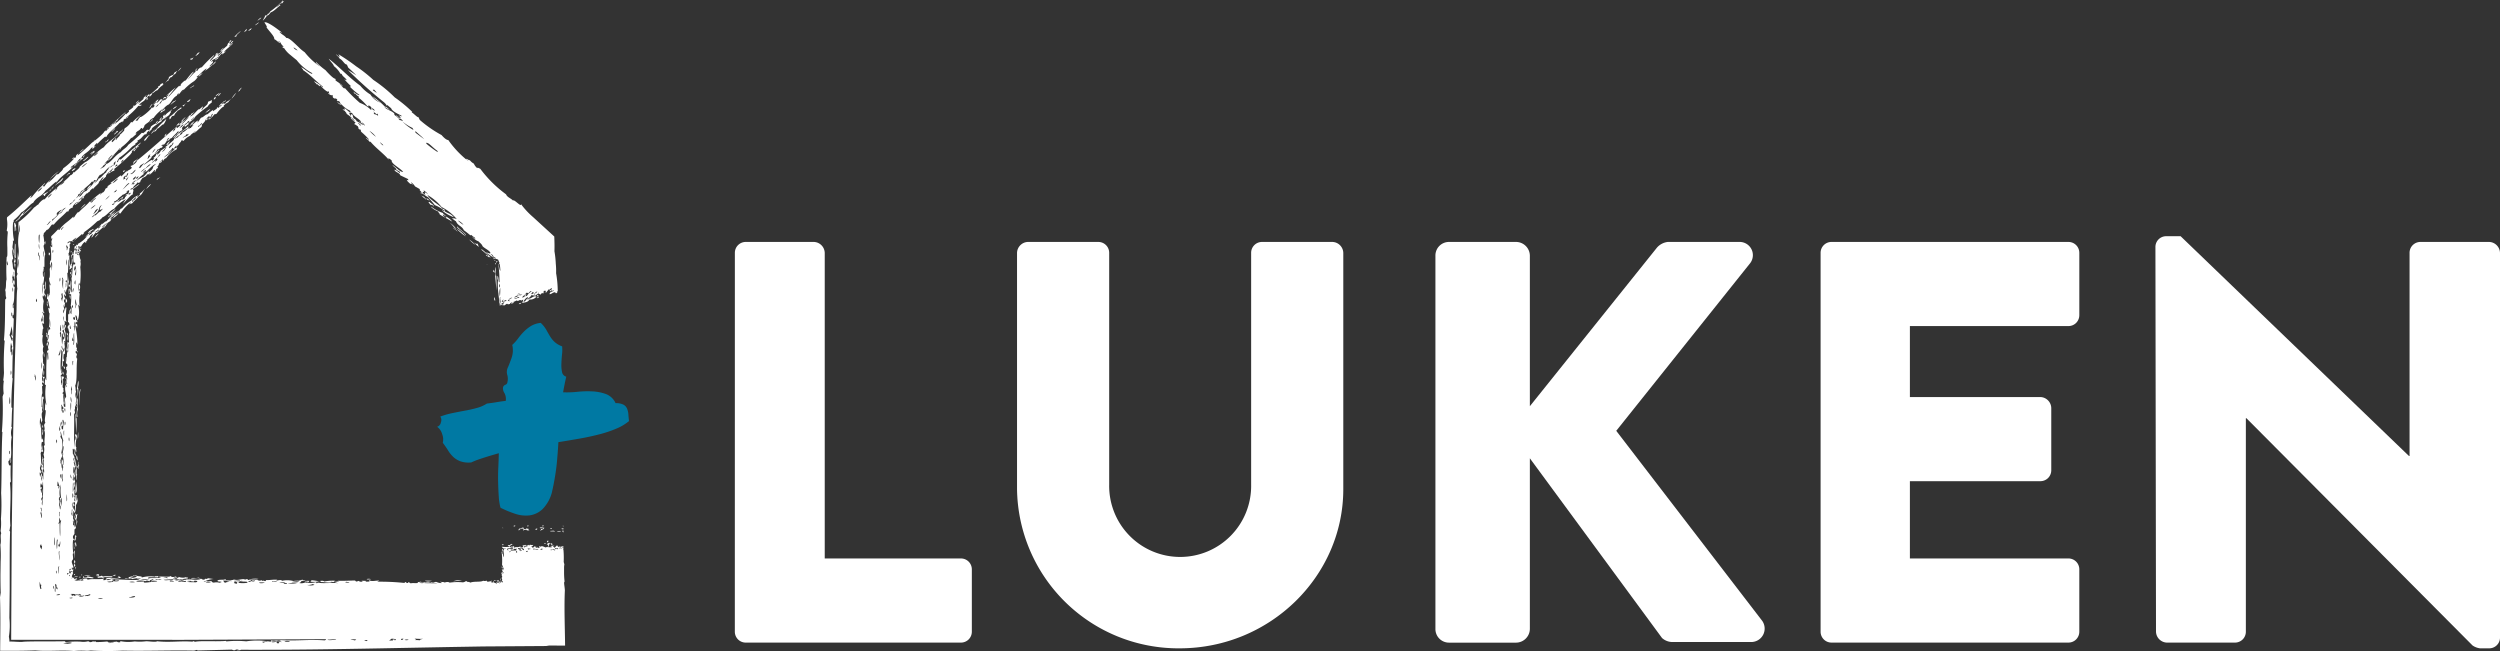
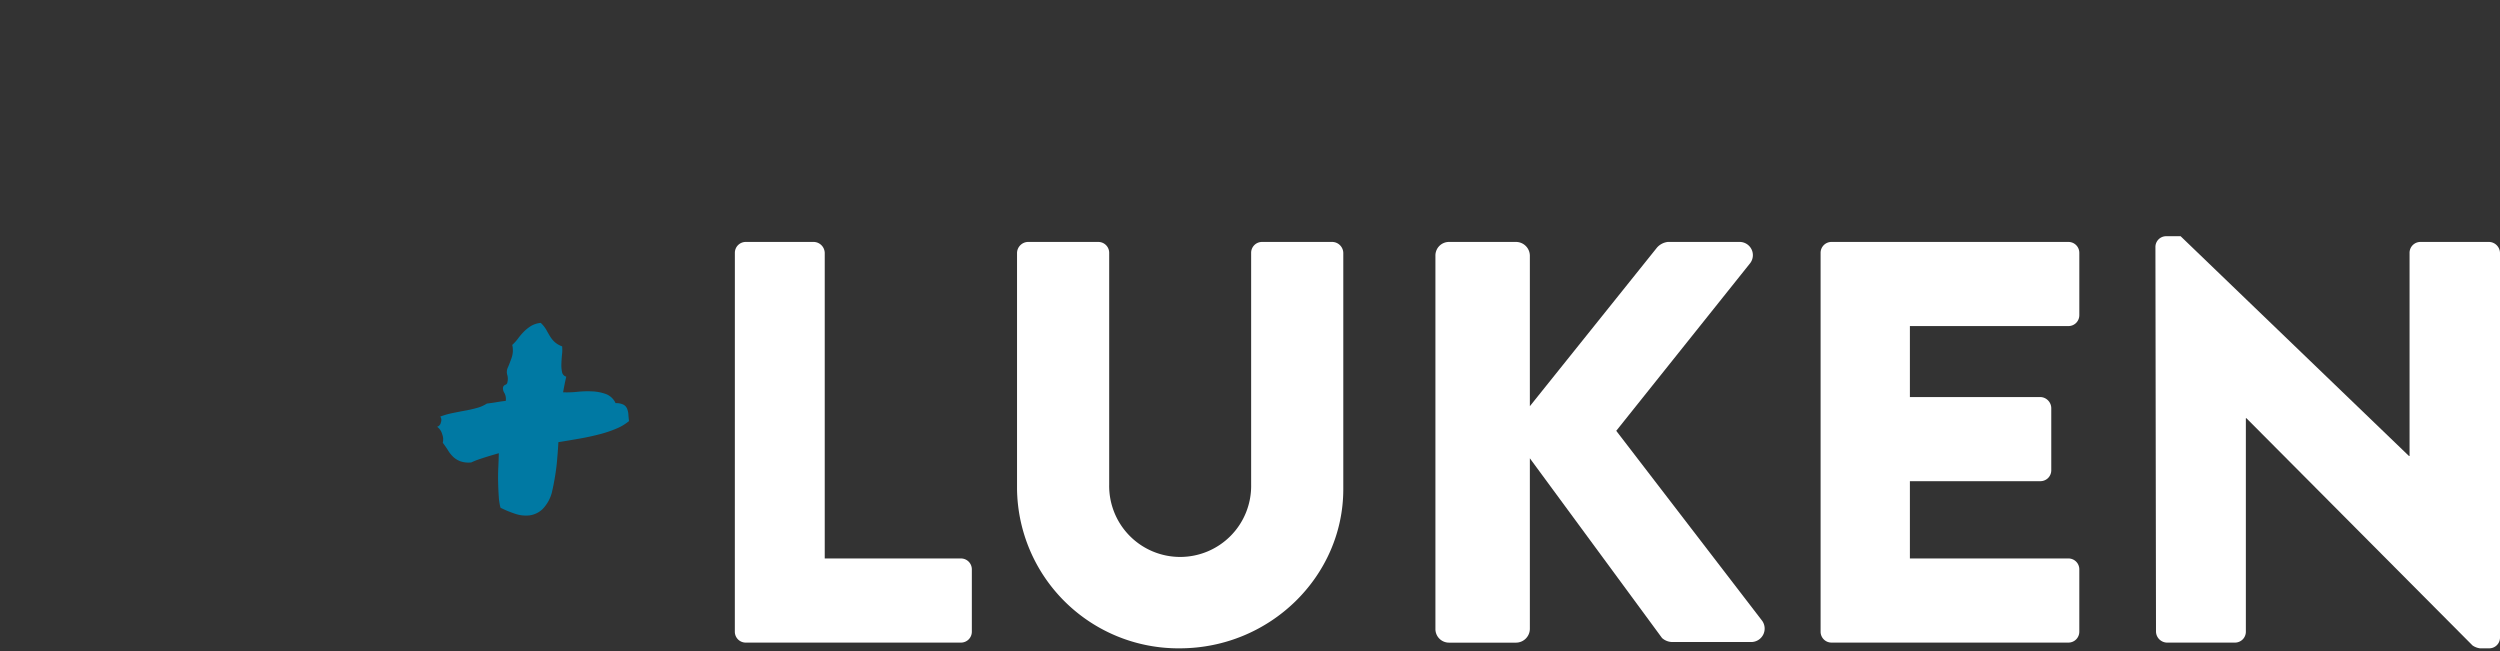
<svg xmlns="http://www.w3.org/2000/svg" id="Group_37" data-name="Group 37" width="305.719" height="79.614" viewBox="0 0 305.719 79.614">
  <rect x="0" y="0" width="305.719" height="79.614" fill="#333333" stroke="none" />
  <defs>
    <clipPath id="clip-path">
      <rect id="Rectangle_22" data-name="Rectangle 22" width="305.719" height="79.614" fill="none" />
    </clipPath>
  </defs>
  <g id="Group_36" data-name="Group 36" clip-path="url(#clip-path)">
    <path id="Path_30" data-name="Path 30" d="M189.774,63.808a1.329,1.329,0,0,1,1.33-1.33h8.33a1.377,1.377,0,0,1,1.33,1.33v37.377h16.659a1.329,1.329,0,0,1,1.33,1.33v7.629a1.329,1.329,0,0,1-1.33,1.33H191.1a1.329,1.329,0,0,1-1.33-1.33Z" transform="translate(-99.909 -32.892)" fill="#fff" />
    <path id="Path_31" data-name="Path 31" d="M262.642,63.808a1.377,1.377,0,0,1,1.33-1.33h8.609a1.329,1.329,0,0,1,1.33,1.33V92.156a8.681,8.681,0,1,0,17.359,0V63.808a1.329,1.329,0,0,1,1.33-1.33h8.609a1.377,1.377,0,0,1,1.33,1.33V92.716c0,10.639-8.959,19.459-20.018,19.459a19.734,19.734,0,0,1-19.879-19.459Z" transform="translate(-138.271 -32.892)" fill="#fff" />
    <path id="Path_32" data-name="Path 32" d="M370.687,64.159a1.658,1.658,0,0,1,1.68-1.68h8.189a1.7,1.7,0,0,1,1.68,1.68V82.567l15.539-19.388a2.076,2.076,0,0,1,1.33-.7h8.819a1.618,1.618,0,0,1,1.26,2.589L392.8,85.577l17.849,23.238a1.644,1.644,0,0,1-1.33,2.59h-9.659a1.914,1.914,0,0,1-1.26-.49L382.236,88.937V109.8a1.7,1.7,0,0,1-1.68,1.68h-8.189a1.658,1.658,0,0,1-1.68-1.68Z" transform="translate(-195.153 -32.893)" fill="#fff" />
    <path id="Path_33" data-name="Path 33" d="M470.159,63.808a1.329,1.329,0,0,1,1.33-1.33h28.978a1.329,1.329,0,0,1,1.33,1.33v7.629a1.329,1.329,0,0,1-1.33,1.33H481.078v8.679h15.959a1.376,1.376,0,0,1,1.33,1.33v7.629a1.329,1.329,0,0,1-1.33,1.33H481.078v9.449h19.388a1.329,1.329,0,0,1,1.33,1.33v7.629a1.329,1.329,0,0,1-1.33,1.33H471.489a1.329,1.329,0,0,1-1.33-1.33Z" transform="translate(-247.522 -32.892)" fill="#fff" />
    <path id="Path_34" data-name="Path 34" d="M556.625,62.26a1.316,1.316,0,0,1,1.33-1.26h1.75l27.927,26.878h.07V63.03a1.329,1.329,0,0,1,1.33-1.33h8.4a1.377,1.377,0,0,1,1.33,1.33v47.106a1.316,1.316,0,0,1-1.33,1.26h-1.119a2.067,2.067,0,0,1-.91-.35L567.754,83.258h-.07v26.108a1.329,1.329,0,0,1-1.33,1.33h-8.329a1.377,1.377,0,0,1-1.33-1.33Z" transform="translate(-293.043 -32.114)" fill="#fff" />
-     <path id="Path_35" data-name="Path 35" d="M60.388,70.976c.112.052.172.007.272.032-.042-.066-.251-.125-.272-.032m.161-34.2a.583.583,0,0,0-.121-.442c-.008.3.043.436.121.442m-.242-3.837a1.591,1.591,0,0,1-.024.207l.04.148c.055-.363.095.315.15-.046-.051-.378-.114.07-.166-.309m.148-1.108c-.088.017-.036.079.055.064a.079.079,0,0,1,.1-.054c.063-.117-.156.075-.152-.011m.224,1.871c-.1.121-.078-.257-.141-.515,0,.847.121,1.416.157,2.347a14.615,14.615,0,0,0-.016-1.832M59.57,32.315c.1-.021.053-.029.009-.015l-.069.029c.03-.008.09-.025.06-.014M29.133,11.182c-.031.084.1-.064.191-.089-.048-.061.152-.19.237-.392a1.34,1.34,0,0,0-.429.481M59.46,32.343a.273.273,0,0,1,.081-.041c.008-.011-.013-.018-.081.041m1.18,1.075a2.546,2.546,0,0,0-.053-.782,1.5,1.5,0,0,0,.053.782m.081,3.979-.012-.03c0,.011,0,.024,0,.035l.009-.005m.125-5.437c-.088-.031-.091-.059-.21.018.143-.025.043.125.115.18a.441.441,0,0,1,.1-.2m3.8,32.392c.044-.09-.143-.126-.194-.023.063.1.13-.012.194.023m-3.118,2.756c.009.029.01.056.018.085.035-.028.055-.059,0-.116a1.649,1.649,0,0,1-.141.121,1.659,1.659,0,0,0-.036.21c.055,0,.109-.009.087.059,0-.05.017-.1.023-.148-.017,0-.022.01-.049-.008,0-.038.034-.062.071-.084a.62.62,0,0,1,.028-.12m1.5-2.8c-.082-.077-.167-.02-.25.024a.174.174,0,0,0,.25-.024m1.328.466c.04.127.286.092.417.07-.221-.029-.082-.1-.219-.234l-.141.118c-.031-.047.065-.094-.054-.141-.037.154-.12.153-.279.094,0,.089-.067.029-.141.118l.11.093c.016-.167.206-.04.307-.118m-.332-.093c.027-.039,0-.078.029-.117-.093-.1-.434,0-.28.141.124-.192.069-.007.251-.024M60.591,32.356c0-.08.054-.134.012-.2-.072.029-.117.116-.012.2M58.6,30.219c-.165-.159-.048-.246-.284-.48.018.14-.066.126-.334-.1a2.835,2.835,0,0,0,.618.582m3.005,36.39a.241.241,0,0,0-.217-.018.228.228,0,0,0-.014.039c.076.04.152.068.231-.02m-.08-2.016a.071.071,0,0,0-.062-.084c0,.025,0,.05,0,.075a.08.08,0,0,1,.063.009m-.285,6.2c-.013-.036-.027-.037-.042-.037l-.044.007c.06.118-.012.113-.009.176.114.129.036-.134.095-.146m.2-33.464c.027-.033.08-.068.051-.1-.147.025-.122.035-.172-.082a.368.368,0,0,1-.217.041c.007.067.011.127.017.191a.2.2,0,0,0,.074-.011c-.035-.037.025-.08.021-.119.072-.036.155.125.227.078m.056,32.054a.389.389,0,0,1-.145-.121.223.223,0,0,0,.036.188c.037-.046.072-.014.109-.068M44.835,70.825c.15.089.33-.006.488.028.116-.059-.348-.117-.488-.028M31.956,2.144a1.028,1.028,0,0,0-.477.41c.154-.145.364-.208.477-.41m-.292.557c-.142.162-.362.209-.477.41.17-.121.382-.18.477-.41m1.454-1.195c.449-.152.9-.716,1.13-.81.177-.287-.355.112-.447.209.151-.273.451-.326.6-.606.107-.031-.1.23.136.077C34.6.264,34.7.2,34.756.086c-.426.376-.047-.473-.319.15A12.232,12.232,0,0,1,33.046,1.4c-.147.262-.234.3-.374.315-.027.063.1-.016.048.071-.17.216-.109-.01-.318.149.015.125-.1.213-.267.592a2.565,2.565,0,0,0,.507-.611c.223-.043.332-.252.476-.41m4.847,69.621a2.662,2.662,0,0,0,1.063-.048c-.3-.038-.593-.1-.9-.119-.113.055-.1.112-.167.167m-.294.081c.113-.055.1-.112.167-.168a1.594,1.594,0,0,0-.569.034c.129.074.282,0,.421.007.123.045-.456.039-.019.127m-6.041-.492a6.664,6.664,0,0,1-.909-.035,1.914,1.914,0,0,0,.909.035m-2.72-66.26c-.01-.234.351-.4.547-.677a4.906,4.906,0,0,0-.826.76c.213-.139.109.015.279-.084M56.935,28.764c.182-.149-.75-.7-1.005-1.075-.088-.04.071.176-.038.113.321.341.82.552,1.044.962m6.532,36.107c.069-.173.124-.079.227-.235-.046-.064-.093.012-.139-.023-.082.086-.224.172-.088.258M30.7,3.623c0-.04-.006-.082.079-.132.042-.123-.345.139-.4.28.047.066.138-.092.319-.148m-.489-.1c-.2.113-.159.173-.388.415a1.257,1.257,0,0,0,.294-.184c.079-.121.006-.1.094-.232m25.2,67.564a7.066,7.066,0,0,0,1.077-.133,2.521,2.521,0,0,0-1.077.133m-3.56-47.053c-.11,0-.057.062-.3-.128.108.206.364.309.521.481.172.031-.213-.233-.222-.353m.968,46.994a7.672,7.672,0,0,0-.842-.012c-.01.084.591.093.842.012m-40.762-.619c.2-.061-.157-.13.1-.19a1.243,1.243,0,0,0-.428.036c.286.072.295.021-.013.085.111.043.23.022.34.069m43.254-43.3a2.08,2.08,0,0,0-.787-.634c.208.359-.211.06-.365-.165-.065-.187.2.053.365.165-.046-.195-.3-.242-.354-.429a4.683,4.683,0,0,1-1.423-.774c-.106.107.757.611.855.582-.067.111.349.4.122.34.474.3.909.515,1.587.914m.506.832a5.691,5.691,0,0,0,1.144.974,5.661,5.661,0,0,0-1.144-.974m-3.608-3.566c.224.162.209.074.366.165-.158-.148-.543-.466-.366-.165m5.175,4.919a4.021,4.021,0,0,0,.752.658,3.342,3.342,0,0,0-.752-.658m-5.019-4.6.257.328c.179.1.179-.087.4.228.08.032-.024-.126-.059-.215a3.651,3.651,0,0,1-.458-.355c-.047,0,0,.106-.136.013m3.016,3.134c.115.2.393.288.522.481.121-.039-.363-.36-.522-.481m.431.2a2.666,2.666,0,0,0-.879-.822c.357.227.519.6.879.822m4.122,3.455c.061.044.049.011.034-.026l-.061-.125c-.215-.077-.651-.653-1.048-.875.046.079.04.1,0,.088.273.2.495.443.786.633.161.317-.174-.07-.237,0,.057.158.336.158.393.316.1.063-.1-.315.137-.011M9.239,65.414l-.089.267c.073.28.033.285.121.441.077-.242-.1-.66.048-.414a.281.281,0,0,0-.081-.294m-.026,4.048c.043-.055.115-.1.1-.146-.044-.014-.183.11-.1.146M9.5,56.314a3.252,3.252,0,0,0-.1-.65.575.575,0,0,0,.1.65M9.292,69.536a1.053,1.053,0,0,1-.121-.069c-.037.088.134.054.053.156.054.016.036-.064.069-.087M9.281,66.9l.066-.2a.4.4,0,0,1-.018-.215c-.08-.017-.057.064-.1-.226-.037.128-.072.05-.109.194.057,0,.11.252.164.447m.061,3.594c.018-.1-.123-.015-.176-.034-.169.2.186-.1.071.117a.546.546,0,0,1,.105-.083m.183-23.106a1.833,1.833,0,0,0,.054-.836c-.123.31-.091.642-.184.955.148.172.059.644.113,1-.007-.071.135-1.029.017-1.123m.027,5.42c-.03.277-.045.555-.054.834.087.01.074-.594.054-.834M9.833,70.48c-.029-.025-.047.034-.077.061-.046.022-.039-.053-.122.036a1.1,1.1,0,0,0,.186.055c.073-.046-.063-.106.012-.152M9.726,49.6a7.1,7.1,0,0,1,.136-2.018c-.225.068-.23,1.671-.136,2.018m-.24-9.743c-.077-.036-.024-.1-.081-.3-.054.261-.1-.172-.152.188l.06.221c.058-.125.121-.238.083.154.057.173.01-.216.089-.267m-.4,28.42a4.147,4.147,0,0,1,.077-.9c-.092-.145-.056.1-.152.186.078.247.007.47.074.716m59.466-3.248c.049-.22-.315,0-.446,0,.147.111.3-.1.446,0m.352-.408a.443.443,0,0,0-.264.056.561.561,0,0,0,.267.05c0-.035,0-.071,0-.106M9.236,62.742c-.084.291.1.281.012.635-.082.134-.052-.277-.1-.368a.884.884,0,0,0,.1.648c.01-.183.033-.254.089-.267.1.32-.064.6.05.922a.938.938,0,0,1,.071-.481,1.894,1.894,0,0,1,.014-.983c-.078-.016-.16.295-.232-.107M68.9,64.3c-.031,0-.062,0-.085,0,.006.054.042.072.087.079V64.3M9.064,68.622a1.191,1.191,0,0,0,.039.288c.035,0,.072-.072.108-.194-.046-.212-.095-.293-.147-.094m59.774-3.783a.189.189,0,0,1-.086.117c.07.067.111.13.167.149,0-.03,0-.06,0-.09a.094.094,0,0,1-.025-.13ZM9.15,69.3l.055-.159-.061-.221c-.037.129-.072.052-.108.194.03.133.09.1.06.2A.04.04,0,0,0,9.15,69.3M64.343,36.012c-.112-.042-.3.077-.129.174.072-.048.21-.089.129-.174M9.207,70.179a.2.2,0,0,0-.17.129c.078-.02.051.039.1.036.083-.106-.013-.064.071-.165m.259.366v-.089l-.129.081c0,.054.049.057.128.009m.691-.087c-.032.12,0,.146.092.241-.014-.058.332-.055.5-.037.208.018.414.051.623.056.294-.127-.5-.153-.659-.265-.071.119,0,.131-.425.163-.071-.1-.051-.161-.134-.158m56.936-4.3c-.064-.069-.129-.045-.2.023-.022.047.1.094.054.141.147.036.052-.123.141-.164m.412-1.548a.244.244,0,0,0-.223.047c.08.076.223.022.223-.047m-.14,1.97c.072.122.149-.012.222.046.035-.1-.163-.119-.222-.046m-.114-1.665c.082.139.408,0,.582.116.013-.245-.412-.064-.582-.116m-.662-.374c-.182,0-.492-.121-.585.024.157.082.317-.082.472.116.1-.047.035-.093.114-.14m.695,1.875c-.138-.088-.279.054-.419.118.064.061.128.117.194.07.035.1-.074.174-.087.212.262.108.1-.286.312-.4m-1.49-30.364a.241.241,0,0,0-.135.08c.181.112.142.275-.04.286.107.1.2-.018.3-.046-.207-.095.02-.22-.129-.32m-.321,28.678c.085.12.247.015.252-.071a.21.21,0,0,0-.252.071m.582.116c.182.107.2-.2.363-.071.084-.132-.14-.1-.221-.094-.064.107.01.084-.142.165m.7,1.593c-.064-.069-.129-.045-.2.024.064.068.129.044.2-.024m-.469-2.11c.081.049.223.027.224-.047a.188.188,0,0,0-.224.047m1.025,2.156c.092.055.186-.022.279-.048-.092-.005-.184-.078-.279.048M9.681,56.976c-.085-.256-.109-.191-.056-.5-.116-.014-.027.6-.055.836.078.159.03-.264.111-.334m-.15.046c-.113.112-.135-.09-.12-.441a13.176,13.176,0,0,0-.1,2.165c.124-.276-.008-.591.138-.682-.153-.075.033-.567-.072-.855.062-.255.147.223.151-.186m-.3,3.326c.265-.189.122-1,.085-1.463a8.555,8.555,0,0,0-.085,1.463m.715,10.009c.02.04.084-.054.1-.015.014-.08-.017-.093-.058-.113-.039.041,0,.088-.047.128m-.449-19.39a1.668,1.668,0,0,1,.034-.909,7.113,7.113,0,0,1,0-1.336c-.035-.079-.072.107-.109.195-.036-.219.043-.415-.054-.644A5.694,5.694,0,0,1,9.347,49.4c.238.1-.069,1.1.04,1.624.035.009.073-.139.107-.054m-.2,2.078a13.317,13.317,0,0,0,.071-1.958c-.027-.075-.058.059-.087.126a4.364,4.364,0,0,1-.034-.568c-.04-.091-.022.182-.065.06a17.663,17.663,0,0,1,.115,2.34m1.843,17.414a1.3,1.3,0,0,0-.852-.035c.186.034.58-.016.852.035M34.18,3.893c.05-.054.233.166.268.064-.9-.707-1.843-1.355-2.114-1.217.135.232.414.61.245.592.348.494,1.038,1.153.955,1.452.286.124.612.524.759.482a.672.672,0,0,0-.23-.178c-.034-.151.064-.013.233.089a1.071,1.071,0,0,0,.32.454c.1.178.011.155-.17.038.115.139.249.247.3.215a3.218,3.218,0,0,0,.769.84c.257.222.531.442.761.627a5.9,5.9,0,0,0,1.864,1.569l.063.127c-.4-.087-.96-.64-1.354-.826.049.137.189.207.223.354,1.023.705,1.478,1.288,2.419,2.023.013.045-.035.026,0,.089a4.874,4.874,0,0,0-1.085-.76c.078.173.271.261.355.429.01-.118.158,0,.3.216,0-.081.048-.114.139-.1.249.325.951.928.954.685.172.079-.05.139.191.29,0,.059-.229-.171-.2-.026.188.212.488.285.466.179.156.116.023.183.122.341.309.229.191.015.4.139.165.1.116.215.027.152.175.237.231.1.3.127.054.067.213.308.188.378a3.183,3.183,0,0,1-.429-.292c.233.347.482.381.529.305a3.354,3.354,0,0,0,1.051.786c.207.3-.117.041-.042.2l-.654-.556q.18.371-.209.15c.091.157.248.246.3.215-.054.091.228.244.187.378a4.626,4.626,0,0,1,.981.835c.023.111-.347-.2-.358-.341-.062-.044-.049-.011-.036.024l-.131-.075a2.171,2.171,0,0,0,.619.582c.029.153-.144.1-.113.25.173.049.148.081.4.229.143.22.046.191.122.34.151.106.153.057.233.089.1.169-.053.068.09.277a10.523,10.523,0,0,1,.91.885c.056.193-.158-.085-.364-.165.1.184.353.26.421.467.026-.024.162.067.135-.012.653.785,1.541,1.4,2.21,2.174.073.035,0-.082-.027-.151a1.735,1.735,0,0,1,.428.292c-.072.408,1.03.926,1.4,1.39-.36.065-.823-.529-1.318-.849.159.259.527.42.483.593l.4.229c.093.147.036.141.059.214-.128-.137-.338-.214-.425-.38,0,.134-.164-.092-.268-.063.091.332.633.344.716.682l.929.445c.151.238,0,.167-.14.1.075.232.3.352.452.531.011-.07.1-.058.334.1-.077-.116-.235-.174-.258-.329a1.6,1.6,0,0,1,.487.506l.6.343c-.019.159-.171-.032.156.315.187.276-.2-.043-.043.2.231-.059.453.26.895.47.266.323.56.626.806.961a4.406,4.406,0,0,1,1.124.646c.176.265-.253-.1-.237,0a4.24,4.24,0,0,0,1.455.837c-.422-.5-.779-.464-1.119-.734-.058-.11-.032-.135.038-.113-.1-.156-.393-.27-.3-.128-.284-.53-1.472-1.02-1.856-1.745A6.064,6.064,0,0,1,54,25.315,5.926,5.926,0,0,1,55.866,26.8a.873.873,0,0,0-.606-.078c.2.082.3.24.494.33.261.6.7.541.969,1.1.538.4.366.27.851.671-.1-.161.082-.018.038-.113a2.59,2.59,0,0,0,.46.355c.161.28-.152.029-.3-.127-.028.109.629.608.688.531.189.206.455.357.549.633.268.291.725.446.949.771.085.263-.3.035-.54-.04a3.461,3.461,0,0,0,.522.4,2.327,2.327,0,0,1,.415.338c-.026.094-.062.082-.008.122.1-.009-.041-.088.056-.1-.049-.063,0-.036-.164-.149.013-.143.047-.092-.223-.354-.026-.068.094.017.167.052.157.108.2.371.214.348s.08-.016.094-.054c.07.026.077.1.123.14-.03.051-.062.049-.1.019-.041-.012.02-.031.018-.076-.059.03-.124.052-.147.124a.972.972,0,0,1,.529.109c.057.114.091.245.169.386-.03.036-.06.07-.088.05.034.009.079.067.118.149a5.26,5.26,0,0,1,.076.76c-.109.053-.16-.713-.224-.669.095-.161.045-.139-.02-.074a17.023,17.023,0,0,1,.139,2.132c-.145.219-.089-.745-.244-.742,0,.273-.042.358.056.5a7.9,7.9,0,0,0,.052,1.629c.021,0,.043-.011.064-.013a.674.674,0,0,1-.063.029c.044.422.091.834.132,1.22a.266.266,0,0,0,.058.058c.276.009.346-.192.545-.227-.073.138-.23.283-.117.408.161.06.3-.2.462-.2.119.128.224.024.336.023-.017-.1.29-.268.325-.164-.085,0-.236.072-.1.148.069-.09.145-.069.217-.11-.044-.036.045-.081-.035-.115a2.258,2.258,0,0,0,.407-.193c.255.2.318-.2.586.028.07-.09.146-.051.215-.156a.846.846,0,0,1-.143.434c.353-.065.748-.077.9-.417a1,1,0,0,0,.872-.345c-.338-.226-.743.375-.991.212.07.029-.028.186-.1.148a.08.08,0,0,0-.035-.115c-.163.076-.216.394-.481.364.1-.177.331-.517.582-.559.039.06-.176.138-.045.191.181-.141.339-.2.45-.432a3.537,3.537,0,0,0,.5.058c.161-.2.32-.146.342-.377.119.054-.071.131.065.183.189-.008.09-.027.145.107l.238-.229a.246.246,0,0,0,.277-.02c-.061-.1-.112-.012-.17-.035.1-.07.125-.134.1-.2.094.011.181-.084.28.027-.052.066-.106.134.01.188l.339-.424c.14.183.247-.247.386-.075-.009.1-.123.07-.074.17-.078-.053-.145.06-.22.063.031.036.018.077.09.111l.159-.152c.055.164.184-.016.309.048-.211.164-.516.1-.561.44.24.047.638-.463.774-.1a.348.348,0,0,0,.188-.132c-.03-.029-.087-.056-.061-.089a.966.966,0,0,0,.1-.008,13.119,13.119,0,0,0-.2-2.232,8.8,8.8,0,0,0-.038-1.145,12.291,12.291,0,0,0-.166-1.551c.021-.524.008-1.137-.02-1.794L65.2,26.558a9.666,9.666,0,0,1-1.5-1.611c.106.492-.851-.648-.965-.42-.246-.279-.714-.4-.848-.76a14.946,14.946,0,0,1-3.153-3.123c-.186-.091-.384-.195-.369-.077a1.489,1.489,0,0,1-.416-.555,1.541,1.541,0,0,1-.491-.418c-.155.008-.281-.143-.466-.178.052.134.225.179.292.3a11.973,11.973,0,0,1-2.464-2.591c-.214,0-.523-.26-.82-.608a14.359,14.359,0,0,1-2.665-1.85l-.188-.379c-.02.175-.516-.376-.788-.545,0-.039,0-.08.07-.05a17.252,17.252,0,0,0-2.159-1.785,17.121,17.121,0,0,0-2.619-2.139,17.511,17.511,0,0,0-2.1-1.658,22.5,22.5,0,0,0-2.205-1.5c.188.192.134.242.188.378-.186-.1-.275-.26-.459-.355.211.273.376.328.452.531.353.149.615.711.817.7.149.091.16.284.252.416.339.3.662.609.977.924-.365-.223-.5-.353-1.023-.635a55.7,55.7,0,0,0,4.405,3.935,1.483,1.483,0,0,1,.354.429c.039-.01.044-.056.039-.113a5.929,5.929,0,0,0,.491.418c.068.346.873.716,1.248.9.087.192-.177.02-.369-.078.157.123.322.376.253.416-.314-.188-.3-.288-.559-.367.062.155.341.154.358.341.213.161.128.01.3.127a.921.921,0,0,1,.2.2c-.056.044-.321-.129-.37-.078a2.116,2.116,0,0,0-.163-.139c.213.032-.284-.331-.486-.5-.065-.119.014-.088-.06-.215-.483-.4-.731-.339-1.155-.71.022-.091.449.242.63.317-.175-.184-.583-.535-.559-.367a8.369,8.369,0,0,0-1.6-1.329,4.658,4.658,0,0,0,1.015.81A2.527,2.527,0,0,1,45.3,11.559a4.789,4.789,0,0,1-1.241-1.076c-1.4-1.017-2.5-2.254-3.856-3.3.178.329.5.552.639.909a3.083,3.083,0,0,1,.776.9c.115.079.084.005.167.051.095.3.419.44.579.694.059.133-.1.04-.267-.063a6.961,6.961,0,0,0,.778.809c.159.236-.176-.039-.074.137a8.31,8.31,0,0,0,1.144.975c.036.2-.54-.256-.761-.394a1.142,1.142,0,0,1,.192.291c.063.035.012-.048,0-.089.239.168.282.34.46.355.064.117-.016.086.059.214a7.056,7.056,0,0,1,1.008.987c.163.088.21.055.139-.1a1.4,1.4,0,0,1,.362.253.686.686,0,0,1-.015.352,3.794,3.794,0,0,0-1.385-.887,18.823,18.823,0,0,1-1.852-1.834c.023.267-.388-.233-.623-.493,0-.129.253.266.393.316-.184-.322-.6-.482-.883-.734-.141-.226.2.05-.058-.214-.171.033-.85-.654-1.176-1.038A8.853,8.853,0,0,1,38.663,7.6c-.148.055.331.382.451.53a8.85,8.85,0,0,1-1.856-1.745,4.8,4.8,0,0,1-.739-.621c-.572-.542-1.227-1.2-1.49-1.113-.323-.4-.6-.417-.849-.759M62.918,36.443c.193.122.365-.127.55-.134-.044.042.066.074.035.116-.186-.071-.564.276-.585.018m2.8-.765c-.116.055-.084.057-.1.148-.046-.082-.215.034-.171-.082.093,0,.179-.132.275-.066m-.3.186c.144.079-.046.156-.13.174.063-.059.028-.112.13-.174m-.314-.142.169.035c-.06.044-.013.08-.021.12-.075-.01-.144.084-.217.109-.039-.036-.117-.07-.09-.111.157.056.087-.084.159-.152m-.639.023c-.064.143.12.017.148.153.008-.1.356-.428.376-.262-.163.106-.516.367-.553.581-.08-.092-.144.076-.224-.031-.123.127-.248.229-.381.168.274-.254.437-.446.635-.609m-.6.231c-.147.185-.309.123-.468.1.151-.126.317.017.468-.1m-.312-.1c-.074.039-.284.194-.275.067.1.038.179-.124.275-.067m-.125.268c-.19.1-.376.26-.574.206.191-.083.376-.271.574-.206m-.793.268c-.126.069-.252.164-.384.121.163-.063.19-.143.384-.121m-.239.228c-.134.049-.155.107-.1.2-.13.018-.14-.142-.23-.125.108-.05.216-.116.331-.071m-1.333-1.962.081.295-.066.2a.848.848,0,0,1-.015-.495m.1.509a6.078,6.078,0,0,1-.037,1.048,1.894,1.894,0,0,1,.037-1.048m.209,1.551c.069.071.122-.155.191-.084.013.1-.192.087-.045.191a2.6,2.6,0,0,1,.381-.169c-.014.025-.006.047.032.069-.156.158-.45.085-.519.2l-.057-.043c-.017-.015-.031-.029,0-.046.155.037-.02-.089.021-.119M61.2,37.1c-.11-.233-.118-.81-.009-.774-.071.245.062.525.009.774m-4.517-9.6a2.994,2.994,0,0,1-.689-.533,1.6,1.6,0,0,1,.689.533m-4.255-9.935c.275.2.614.563,1.046.873.027.07.1.186.028.152a13.505,13.505,0,0,1-1.346-1c-.1-.206.068-.134.272-.024m-.092,6.214c-.316-.331-.519-.334-.306.05a1.3,1.3,0,0,1-.3-.215c-.17-.32.32.047.05-.377.193.175.454.3.552.543m-1.5-7.72c.343.324.731.617,1.042.961l-1.05-.785c-.048-.112-.061-.186.008-.176M45.627,11.07c-.1-.184.108-.051.139-.1.087.136.246.223.289.392a3.21,3.21,0,0,0-.428-.291m4.817,4.578.125.252a5.69,5.69,0,0,1-1.377-1.063,5.521,5.521,0,0,0,1.253.811m-3.9,1.767c.063.154.281.2.323.367-.164-.036-.464-.395-.323-.367m-.428-3.537c.121.123.146.254.09.277-.117-.158-.33-.161-.431-.2-.174-.242.027-.094.008-.176a.37.37,0,0,1-.129-.164c.261.237.457.466.462.266m-.257-.328c-.222-.136-.245-.036-.393-.316.046-.043.314.136.393.316m.1,3.17A4.779,4.779,0,0,1,45.182,16a2.834,2.834,0,0,1,.782.721m-1.972-1.406c-.073-.174-.124-.226-.195-.2-.164-.27.34.124.362.253a.254.254,0,0,0-.167-.051m.641.054a1.037,1.037,0,0,1-.389-.405.842.842,0,0,1,.389.405m-1.561-1.531c.214.445.792.628,1.074,1.025.1.237-.228-.164-.2-.027.195.128.483.413.421.468a2.819,2.819,0,0,0-.759-.482c-.037-.172-.194-.259-.358-.341a1,1,0,0,1-.118-.429c-.321-.21-.213.025-.209.15-.365-.443-.171-.536.151-.364M36.246,6.023a1.8,1.8,0,0,1,.141.132c-.021.016-.109-.017-.206-.071a.739.739,0,0,1-.288-.259c.046-.034.212.077.353.2M12.078,28.56a1.138,1.138,0,0,0-.492.511,4.032,4.032,0,0,0,.492-.511m51.354,8.622a.3.3,0,0,0,.326-.164c-.11.036-.222.031-.326.164M9.033,66.436a6.667,6.667,0,0,0,.009.775l.067-.2c-.1-.2,0-.375-.076-.575M22.3,14.845c.089-.239.276-.334.4-.517-.217.088-.761.683-.4.517M19.527,14.6c.04.011-.025.119.112.041.112-.161.142-.246.134-.3-.124.063-.175.236-.31.286-.033.068.042.006.064-.03m2.841-1.751c-.062.124.023.115.034.172.265-.156.083-.194.348-.349.2-.216-.333.287-.382.178m-2.035,1.7a17.319,17.319,0,0,0-1.578,1.627c.1-.037.233-.188.191-.089.25-.177.115-.151.325-.386.022.126.789-.7.628-.434.178-.055.4-.539.434-.717m-2.011.379c-.075.145.216-.155.295-.185.1-.147.074-.183-.073-.105.031.047-.079.178-.222.29m.138,1.432c.245-.093.354-.384.531-.576a2.973,2.973,0,0,0-.531.576m4.688-3.97.158-.261c-.147.03-.221.169-.358.214-.152.217.01.145.2.047m.069-1.623c-.023.116.344-.222.51-.238.1-.221-.336.132-.51.238m-2.182,3.453c.226-.133.122.03.318-.149-.06-.1.254-.349.38-.551.167-.045.272-.175.422-.244.207-.248-.176.047.031-.2a.2.2,0,0,0-.1.1c-.474.291-.826.759-1.287,1.07-.188.269,0,.192-.085.367.269-.162.142-.229.325-.385m.574-1.251a1.453,1.453,0,0,0-.461.31c-.025.111.409-.127.461-.31m-.776-.151c.225-.163.43-.356.668-.5.154-.2-.328.187-.176-.012a2.7,2.7,0,0,0-.492.511M14.886,24.3a.937.937,0,0,0,.224-.292,3.127,3.127,0,0,0-.4.28c-.154.2.328-.187.174.012M24.8,8.9c-.178.149-.412.218-.517.475A1.981,1.981,0,0,0,24.8,8.9m-4.417,7.444c-.174.033-.222.249-.325.386a1.049,1.049,0,0,1,.231-.155c-.015-.035.021-.116.094-.231M5.7,41.988a.922.922,0,0,0,.058.361l.111-.333c-.076-.153-.021-.285-.079-.435a.4.4,0,0,0,0,.281c-.03.1-.06.2-.087.125m-.046-1.2c.013.075.028.043.043.007a.6.6,0,0,1-.046.274c.023.17.148.109.1.368.073.252.03-.377.087-.127-.009-.221-.08-.889-.184-.522M5.395,43.7a.8.8,0,0,0-.034-.568,1.573,1.573,0,0,0,.034.568m.329-6.488c.029.14.09.076.061.221.013.075.027.043.042.007L5.87,37.3c-.032.073-.152-.364-.061-.22.027-.132-.055-.072-.018-.215-.084-.161-.036.262-.069.341M18.318,16.522c-.1-.06-.58.378-.723.665.123-.074.089,0,.048.072.3-.138.4-.568.675-.737m-1.976,3.263a2.034,2.034,0,0,1-.11.332c.2-.258.631-.646.65-.771-.232.293-.256.173-.54.439M5.987,30.843a1.334,1.334,0,0,0-.027.3c.056.2.151.02.152-.156-.038-.277-.087.134-.125-.146M9.805,25.6c.19-.229.646-.533.635-.671a2.555,2.555,0,0,0-.635.671m5.274-4.712c-.061.124.023.114.033.171a.937.937,0,0,0,.222-.29c-.193.168-.078.032-.255.119M5.52,29.478l-.089.229a.13.13,0,0,1,.04.15c.063.142.123-.25.049-.378m3.254-8.585c.039.058.353-.109.461-.309-.036-.055-.366.088-.461.309m2.407-2.014c-.044.191.187-.2.294-.185.181-.234.022-.155.071-.267a5.131,5.131,0,0,0-.462.31c-.1.186.183-.021.319-.149.122-.077-.152.245-.222.291m-1.02.477c.06-.186.214-.3.174-.362-.242.091-.1.163-.158.261-.118.176-.056-.038-.255.119a2.449,2.449,0,0,1-.8.8c-.025.081,0,.12-.03.2a5.288,5.288,0,0,1,1.071-1.015M28.9,11.336a2.76,2.76,0,0,0-.586.741,4.37,4.37,0,0,0,.586-.741M8.154,21.464c-.057.139.215-.24.358-.215.123-.161-.065-.036-.009-.136a1.813,1.813,0,0,0-.349.35m6.222-5.3c.06-.132.027-.179-.1-.141-.082.22-.366.337-.3.421.167-.043.213-.261.4-.28m3.815-2.907a1.031,1.031,0,0,1,.231-.154c-.006-.187.322-.334.174-.363-.247.176-.161.228-.4.517M69.076,72.193c-.026-.524-.167-1-.034-1.065a9.951,9.951,0,0,1-.064-1.054c0-.224,0-.444,0-.676a2.194,2.194,0,0,1,.038-.384l-.081-.294a11.4,11.4,0,0,0-.028-1.447l-.051-.044.045-.038c0-.032,0-.063-.006-.1s0-.073,0-.109a.1.1,0,0,0-.093.055l-.082-.071c.072-.008.127-.019.176-.026,0-.045,0-.089,0-.134a.678.678,0,0,0-.372.09c.027-.151-.182-.008-.25-.023-.1-.042-.065-.2-.192-.164-.094.09-.216.234-.283.282-.009-.053-.078-.087-.165-.14-.034-.116.188,0,.141-.117-.13,0-.406-.03-.447.095.076.044.2-.042.194.07-.252.1-.616-.085-.779.048-.3-.081-.468-.258-.639-.069-.055-.062-.058-.151-.166-.094.028.039.012.078.082.117l-.169.141c-.03-.227-.366.069-.388-.093.084.057.134-.032.112-.094-.093.046-.184-.1-.278,0,.053.122-.1.045-.2.118-.124-.047.07-.094-.054-.141-.027.013-.056.045-.084.024.013-.108.305-.062.226-.234-.149.123-.413-.137-.475.117-.059-.039-.028-.078-.082-.117-.088.1-.247,0-.252.117.064.069.131-.072.195.024-.234.11-.362.045-.476.211-.067-.07.038-.14-.025-.211.131.131.288-.048.224-.141-.131.081-.26.038-.392.094a.213.213,0,0,0,.11.141c-.1.125-.206.063-.308.118-.111-.054-.04-.109-.081-.164-.209.183-.587.011-.782.189-.026-.071.042-.141.031-.211-.183-.041-.064.156-.224.094.031-.031.058-.063,0-.094-.056.032-.164.075-.17.141a.912.912,0,0,1,.25.023c-.043.047-.017.094.054.141a2.433,2.433,0,0,1-.557,0c-.168.079-.063.156-.058.235-.174-.076-.046-.078-.165-.188.243-.181.36-.088.559-.142-.136-.053-.1-.087-.221-.14a3.8,3.8,0,0,1-.968,0,.134.134,0,0,0,.059.088c-.008.02,0,.043-.011.063.018-.012.037-.02.056-.033.118.173.241-.025.36.07-.067.1-.13-.012-.2.024.009.054-.022.109.026.164a.317.317,0,0,0-.11.079,4.348,4.348,0,0,1,.072.65l-.066.2c-.042-.4-.025-.338-.142-.514a1.633,1.633,0,0,0,.019-.18.127.127,0,0,0-.095.016,8.083,8.083,0,0,1,.054,1.567,4.9,4.9,0,0,1,.2.508c0,.054-.085.073-.071.186-.107,0-.053-.179-.119-.247-.071.152.014.285.09.436-.04.124-.089.043-.176.089.027.115-.035.142.077.248l-.089.053c.116.015.155.341.008.337.153.2.085.229.052.331.073.175.025.012.087.027.054.115,0,.128.014.206-.1,0-.1-.072-.169-.17a.349.349,0,0,1-.013.089A1.032,1.032,0,0,1,60.955,71c0-.027.02-.031.054-.018-.087-.08-.26-.045-.359-.056.284.068.356.206.656.252-.09.175-.392-.134-.531-.1.068.092.34.192.389.283-.141-.083-.318-.072-.447-.181-.015.089.037.18.018.27-.054-.151-.19-.145-.328-.221-.075-.059.055-.108-.074-.17-.011.067-.036.067.021.168-.069,0-.2-.079-.091.038A.7.7,0,0,1,60,71.146c-.021-.065.227,0,.129-.141-.081.072-.685.241-.58,0-.054,0-.027.018-.149.031a.628.628,0,0,1-.313-.019c-.316.2-1.049.034-1.586.232-.113-.142-.552-.055-.393-.176-.236-.036-.191.108-.514.141a6.419,6.419,0,0,0-1.625.04c-.049-.119-.514-.089-.561-.009-.193-.115-.416-.044-.615-.115.058.07.165.072.254.174a1.549,1.549,0,0,1-.682-.138c-.368-.024-.2.124-.7-.01-.033.035.077.072-.088.1a2.983,2.983,0,0,1,.9.077l-1.542-.022c-.04-.022.006-.042-.061-.064.242-.037.674.055.716-.075-.362-.07-.7.1-1.189-.038a.562.562,0,0,1-.288.038c-.062.035-.067.07.054.107-.317.07-.609-.012-.922.05-.25-.046-.07-.086-.261-.131-.277.051.14.107-.228.1-.259-.059.173-.1-.192-.109-.2.032.022.071-.088.1a28.757,28.757,0,0,0-3.281-.154c-.113-.044.208-.082.16-.125-.39-.046-.819.142-1.189-.039-.061.035-.066.07.053.107-.152.075-.285.021-.434.078-.177-.038-.022-.071.087-.105a5.54,5.54,0,0,0-.629-.03c-.075.027.06.057.127.087-.152.071-.281,0-.428.036-.019-.036.1-.069-.053-.107l-.294.08c-.191-.045-.011-.085-.26-.131-.684.027-1.368.052-2.044.034l.2.067c-.186-.005-.39.089-.568.034-.177-.038-.023-.071.087-.1a5.567,5.567,0,0,0-1.35.087c-.1-.09-.266-.112-.554-.051.352.087.03.085-.161.125.647-.035.909.09,1.61.045.078-.039-.065-.018-.133-.045.156-.092.271.057.429-.036a2.452,2.452,0,0,0,.533.178c-.81-.1-1.942.069-2.519-.08-.047.02-.007.043-.081.063-.275.041.071-.08-.192-.109a2.68,2.68,0,0,1-1.271.024,1.075,1.075,0,0,1-.715.075c.11-.083.368-.165.181-.252.21-.024.562.013.575-.077-.271.011-.278-.009-.407-.091-.125.094-.309.071-.375.143a3.1,3.1,0,0,0-.709.032,2.954,2.954,0,0,0-1.4-.02c0-.129-.251-.121-.629-.031-.049-.036-.042-.072.088-.1-.458-.066-.95.072-1.411.022-.131.04.17.088-.02.127-.149.057-.263-.112-.421-.006-.118-.037-.118-.073-.053-.107-.223-.022,0,.117-.361.059-.172-.045-.233-.089-.12-.129-.361.058-.989-.063-1.136.068-.191-.045-.01-.085-.261-.131-.017.132-.369.016-.354.016-.5.012-.672.179-1.2.046-.107.124-.683.057-1,.071-.019-.036.1-.069-.053-.107-.233.136-.56,0-.936.135-.12.088.348.117.481.071.125.019-.333.094-.434.079-.143.1.313.028.414.048.068.036-.128.069-.228.1a1.326,1.326,0,0,0-.7-.01c-.176-.052-.339-.1-.188-.152-.246-.079-.521.031-.762-.075-.071.055,0,.129-.3.123a3.288,3.288,0,0,1,1.25-.343c-.231-.017-.457-.067-.687-.095-.108.04-.147.126-.361.058-.074.034,0,.071-.087.105-.32.053-.174-.053-.474-.114.037.179-1.206.188-1.337,0-.011.106-.3,0-.508.1.221.079.472-.027.694.053-.016.08-.6,0-.841-.012-.029.042-.11.083-.3.123-.174.047-.156-.068.014-.085-.242-.036-.273.107-.095.148.169-.029.324.027.5-.057.062.044.062.086.121.129-.337.058-.644-.077-.982-.014-.064-.083.513-.232.041-.254.072.116-.105.057-.369.1-.027-.126.244-.054-.26-.131-.037.081-.066.109-.374.143-.1-.162-.531.05-.828-.1a16.4,16.4,0,0,1,2.466-.028c-.334-.148.651-.057.528-.226-.11-.043-.231-.022-.34-.069-.146.137-.726.029-.836-.055.189.125-.34.107-.107.232a1.879,1.879,0,0,1-.563-.008c-.134-.07.564.015.088-.105.155-.093.272.057.428-.036-.129-.038-.05-.072-.193-.109-.424.136-.53.025-.623-.073-.028.177-.909.05-1.349.086-.156.078.017.056.194.109-.483.137-1.244,0-1.5.127-.28-.054.052-.1-.047-.149a10.168,10.168,0,0,1,1.122.016c.136-.054.144-.111.027-.17a.4.4,0,0,1-.279,0c-.036.028-.074.056-.015.085a3.791,3.791,0,0,0-1.7.1c.2-.213-.5-.11-.661-.265a.775.775,0,0,1-.355.016c-.144.113.314.026.408.091.111.09-.3.143-.675.266-.311-.121.311-.117.314-.208-.343-.086-.277.007-.642.054.114.051.031.1.047.15-.17.03-.317-.071-.5.014.291.09.623-.084.9.077a3.869,3.869,0,0,1,1.077-.133c.119.054-.323.031-.428.036-.141.074.357.081.281,0,.053.417-2.012.043-3.122.167.1.03.2.06.126.087.153.065.34-.061.488.029.032.061-.532.131-.709.032.135.1-.477.229-.721.117-.081-.024.429-.086.567-.034-.083-.127.164-.122.248-.23-.3-.053-.2-.082-.541-.135a6.5,6.5,0,0,0,1.424-.107c-.287-.1.036-.1-.394-.176,0,.071.259.145-.173.21-.469,0-.93-.055-1.4-.02.173.045.233.088.12.129a6.276,6.276,0,0,0,.627.03c-.021.06-.3.094-.441.121-.139-.03-.068-.058.014-.085-.4-.062-.117.12-.575.077-.02-.064.16-.125.1-.19-.512.154-1.446-.016-1.993.141-.1-.051.089-.1-.186-.152-.353.046-.261-.015-.4.095a.192.192,0,0,1,.071.131c-.114.046-.212,0-.34.07-.022-.086.137-.242.213-.119-.036-.066.053-.125.016-.191-.111.146-.19.082-.4.173.015.089.116-.036.143.028-.04.1-.135.011-.245.1-.027-.037.013-.071-.016-.109-.17.228-.254-.017-.44.089.054-.16.245-.106.313-.2-.008-.02-.045.008-.073.018-.059-.047.1-.082.047-.129-.111.062-.161-.013-.21.1-.143.09-.1-.049-.193-.01.036-.056.14-.135.15-.081.114-.142-.313.089-.182-.077L9,70.6a.738.738,0,0,1-.121,0,.8.8,0,0,1-.109.157c-.047-.038.033-.113.091-.2-.164.01,0-.259.087-.5-.114-.062.071-.375-.014-.514-.1.012-.028.085-.071.146-.111,0-.077-.219-.069-.313.107-.036-.006.128.1.1.051-.064.085-.108.133-.115-.041.049-.165-.333-.244-.573-.027-.323.115-.232.156-.467.017-.167-.105-.712.03-.627a6.416,6.416,0,0,1-.04-1.624c.069-.315.123.276.192-.04-.058-.412-.129.1-.188-.241-.058-.322.113-.328.178-.535a4.1,4.1,0,0,1,.008-.561c.056.061.113,0,.174-.252a.2.2,0,0,1-.061-.222c-.057-.173-.01.216-.089.267a1.277,1.277,0,0,1,.008-.561c-.054-.156-.081.255-.069.34-.05.018-.1-.063-.147-.094,0-.27.076-.268-.036-.428.1-.294.074.083.147.093.062-.283-.046-.265-.1-.367-.03-.333.027-.653.015-.983.064-.013.124.224.188.242a2.819,2.819,0,0,0,.141-.962,1.57,1.57,0,0,0,.227-.948c-.045.179-.053.42-.134.4a1.953,1.953,0,0,1-.012-.635c-.04-.144-.086.089-.125-.16.006.272-.117.773-.012.842-.05.034-.1.1-.147-.095-.008-.243.121-.153-.014-.494.046-.307.082.187.129-.119-.129.039-.119-.345-.054-.643-.078-.184-.1.079-.089.267-.039-.124-.016-.237-.059-.361.051-.074.106-.481.153-.327.013-.123-.109-.616.028-.488.043-.225-.183-.379-.116-.722.036-.068.069.129.1.227.018-.349.144-.975.017-1.123-.016-.105.028-.6.089-.267A3.137,3.137,0,0,0,8.9,55.443a2.8,2.8,0,0,0-.014-.494c.074-.268.137.267.214-.105a.933.933,0,0,1-.008.559c.066.338.135.415.21.175-.02-.07-.043.026-.065.061A1.255,1.255,0,0,1,9.222,55c.062-.154,0,.218.081.294.091-.173-.054-.385.05-.555-.2-.153-.049-.909.063-1.4-.073-.239-.217-.446-.234.031.111-.1.07.184.036.429-.038.068-.038-.123-.018-.214a6.518,6.518,0,0,0-.081,1.182c-.133-1.149,0-2.857-.066-4.23.03-.066.056.078.082.153a.916.916,0,0,0-.034-.567c.138-.1.023-.281.093-.548.052-.2.092.475.147.094-.135-.273-.053-.407-.008-.916a1,1,0,0,1-.03-.848c-.094-.25-.022-.472-.116-.722.3-.706.1-2.071.261-3.333-.094.019-.168-.312-.036-.429-.045-.291-.1-.221-.146-.235a.918.918,0,0,1,0-.279c.063.042.128-.034.188.241.089-.394-.175-.126-.035-.568-.149-.131-.094-.247-.1-.648.052-.135.1.041.145.233a10.178,10.178,0,0,0-.243-2.219,1.358,1.358,0,0,1,.05-.555c.067-.184.125.2.192-.04-.053-.263-.11-.217-.168-.167.028-.341-.042-.26-.077-.575.116-.192.253.278.246.6.034-.141.064-.068.042.006a3.362,3.362,0,0,0,.049-1.891c.06-.247.108.341.169.027a6.232,6.232,0,0,1,.021-1.4c-.033-.141-.07-.072-.1-.228.036-.019.069.1.107-.052,0-.258-.027-.089-.081-.3.029-.054.055.1.085.013.092-.29.022-.607-.077-.575a.362.362,0,0,0,.024-.207c.029-.066.056.078.083.153a9,9,0,0,0,.031-2.1c.125-.621-.032-.476.054-.835a1.9,1.9,0,0,1-.137-.5.616.616,0,0,0-.081-.233c-.058.045-.037.1-.071.152-.072-.076.043-.134-.012-.209.029-.019.056.031.083.057.016-.142.109-.258.125-.383.029-.011.055.038.083.067.012-.058.045-.1-.012-.186a.177.177,0,0,1-.079-.187c.065-.035.215,0,.169-.092-.065.015-.13.043-.215.072l-.046.182a.254.254,0,0,1,0-.2l.03-.01c-.048-.032-.061-.022-.073-.009,0,.036,0,.075-.015.085l-.077-.124-.026-.036c.05,0,.075.027.125.031.01-.073-.151-.193.008-.215.063.044.011.1.043.151a.459.459,0,0,1,.133.081c-.02-.021-.183-.22-.04-.2a.161.161,0,0,1,.074.1c-.011.12.167-.4.483-.614.248-.152-.079.227.2.046.045-.061.013-.05-.024-.035-.045-.037.27-.263.134-.3.1-.069.465-.365.324-.385.13-.1.221-.252.373-.314.057.053-.257.448-.125.432.113-.139.275-.335.4-.517.17-.1.067.054.279-.084.293-.31.62-.569.93-.856.136-.056-.182.2-.2.327.435-.313.349-.632.84-.861.092-.112.13-.3.262-.357.086-.161-.164.141-.255.119l.118-.2c.355-.217.617-.573.977-.784.076.078-.34.479-.555.54a2.059,2.059,0,0,1-.365.452c.164-.161.659-.4.828-.761.247-.14.016.158.263.018a6.019,6.019,0,0,1,1.206-1.313c.165-.046-.145.168-.157.26.219-.2.161-.052.382-.179.239-.306.546-.511.777-.831.457-.243.357-.367.832-1a5.1,5.1,0,0,1-.658.635c-.091.123-.026.1.048.072a1.674,1.674,0,0,1-.413.38c-.142.081.128-.195.182-.225a1.787,1.787,0,0,0-.9.654,3.758,3.758,0,0,0-1.12.945c-.158.062-.127-.037-.27.22a7.642,7.642,0,0,0-1.661,1.385c-.1-.1-.583.494-.51.238a3.772,3.772,0,0,1-.429.483c.11-.046.184-.144.3-.185l-.285.32c-.062.008-.081-.022-.01-.135-.176.07-.284.238-.46.308-.082.115-.008.084-.055.167a.542.542,0,0,0-.373.314.681.681,0,0,0-.295.185c-.168.1.215-.314-.072-.107a3.567,3.567,0,0,1-1.282,1.15c-.076,0,.031.06.014.1,0,.018-.022.018-.017.041-.078,0-.087-.056-.17-.05.018.1-.081.152-.209.212l-.061.251c.078.1.051.15.1.23.1-.1-.073-.133-.012-.251.064.092.046.063.149.035.131.215.052.322-.057.347-.074-.093.1-.109.009-.209-.007.113-.132.139-.194.017-.006.177-.073.344-.083.53-.115-.068-.069-.039-.131.106a.3.3,0,0,1,.1-.289c-.041-.062-.087.063-.127-.025.027.118-.04.222-.033.339.054.081.115-.035.174-.1a.662.662,0,0,1,0,.126l-.007.271a2.533,2.533,0,0,0,.049.606c.055.062.114-.073.169.027.026.423-.11-.009-.153.325-.041.068-.017-.119-.061-.219-.151.39-.07,1.331-.238,1.79a6.9,6.9,0,0,1,.018,1.69c-.111.177-.089-.4-.206-.455-.091.417.134.548-.073.623q.1.206.212.034A7,7,0,0,1,8.652,37.4c.161.173.093.649.071,1-.029.065-.056-.079-.083-.154a.792.792,0,0,1,.069-.341c-.02-.1-.041-.116-.063-.081l-.04-.147c-.057.249.064.525-.075.761a2.085,2.085,0,0,1-.014-.493c-.113-.1-.06.4-.093.548-.172-.483-.04.537-.119.895.067-.018.187.087.186.38-.106-.206-.11.166-.236.174a.4.4,0,0,1,.018.214c.119-.115.1.356.206.456A3.39,3.39,0,0,0,8.438,41.8c-.061.244-.113,0-.17-.028a8.554,8.554,0,0,1-.141.962l.081.295.089-.267c-.116-.277.027-.512.033-.769.087.341-.052.648.028.989-.259-.045-.121.749-.252,1.3a5.039,5.039,0,0,1,.03-.627c-.106-.035-.074.546-.075.761.056.071.113.054.168.168.027.385-.113.177-.154.327a.4.4,0,0,1,0,.281c.133.028.128.36-.01.7.143-.193.045.111.164.448-.124.385-.1-.515-.212-.033.155.141.108.4.2.6-.1.331-.095-.414-.165-.309a1.181,1.181,0,0,0,.1.649c-.1.306-.046-.241-.125-.161-.158.593.016.805.064,1.417-.052.158-.1.07-.153.327a7.147,7.147,0,0,1,.05.922c-.058.083-.112-.071-.17-.027a1.963,1.963,0,0,1-.038-.287c.046-.23.084.024.127.02a6.285,6.285,0,0,1-.048-1.063,3.421,3.421,0,0,0-.077.9c-.063.23,0-.384-.083-.155.045-.32.03-.652.057-.975-.027-.064-.058.082-.085-.013-.041-.273.082-.073.111-.335a.773.773,0,0,1-.016-.354c-.264-.063.07-.676-.09-1.069.06-.246.128.077.131-.261-.082-.214-.17.043-.252-.18-.065.177.009.376-.05.555.027.074.058-.06.087-.128a1.828,1.828,0,0,1-.01.7c-.078.033-.033-.227-.123-.3a5.11,5.11,0,0,0-.03-.848c.06-.246.128.077.131-.26-.3-.492-.06-1.994-.064-2.893.057-.039.109.293.168.168-.036.686-.089,1.369-.107,2.058.063-.2.055-.446.143-.154-.014-.237-.03-.473-.032-.708.057-.052.11.213.171-.113-.118-.237-.078-.3-.054-.642.053-.26.1.073.151-.186a5.007,5.007,0,0,0-.107-1.423c.035.009.073-.14.107-.054.056.207-.108.007,0,.281.089-.408.021-.841.1-1.25l-.142-.516a1.163,1.163,0,0,0,.176-.394c-.14-.305-.142.163-.216.248-.072-.27.153-.492.033-.769.09-.318.166.3.256-.1-.02-.071-.043.023-.064.059a8.407,8.407,0,0,1,.045-1.61c-.087-.3-.187.143-.176.395-.036-.265-.235-.555-.136-.8.081-.114.021.294.1.228.1-.125-.049-.288.048-.414-.08-.17-.111.011-.143-.376.045-.158.088-.152.127.021.091-.375-.166-.369-.074-.716.065-.1.122.4.189.1-.045-.273-.1-.2-.143-.374a.913.913,0,0,1,0-.281c.069,0,.064.386.165.307,0-.357.062-.267.157-.608a12.094,12.094,0,0,0-.016-1.829c.148.419.1-1.116.172-1.591.112.045-.026.65.092.93.113-.542-.1-1.119.043-1.437-.027-.025-.058,0-.087.093-.1-.164,0-.206-.077-.325.216-.226.029-.615.192-.72a1.347,1.347,0,0,1-.034-.408.3.3,0,0,0,.125-.215c-.076.058-.047,0-.152.022.11-.278.365-.188.5-.078-.02-.094-.12-.119-.151-.2.051-.028.1-.063.141-.094s.209-.17.317-.234c.056-.013,0,.059-.086.151l-.126.144a.117.117,0,0,0-.011.04c.14-.121.8-.625.876-.735.133-.1.2,0,.049.071.066.078.207-.188.31-.285.036-.072-.083,0-.151.023a13.338,13.338,0,0,0,1.724-1.414l.319-.149c.08-.13.225-.165.286-.321.576-.224.895-.824,1.464-1.059a4.847,4.847,0,0,1,1.454-1.195c-.244.317-.232.369-.419.617.51-.479.946-1.081,1.278-1.206-.12-.135.2-.544-.06-.581l.834-.624c-.135-.132-.985.814-1.1.608.074-.136.243-.135.358-.215-.039-.145.415-.394.546-.676.009.088.024.17.328-.013-.082-.065.068-.233.252-.492.208-.081.566-.266.5-.375.22-.126.163.026.382-.179.152-.03.013.063-.095.232a3.626,3.626,0,0,0,.66-.636c.219-.105-.106.29.121.177.072-.111.044-.318.3-.421,0-.069.1-.228-.137-.076.264-.308.228-.25.277-.456.062-.156.273-.094.335-.251.189-.285-.179.051-.279.084.126-.142.3-.217.413-.38.137-.05-.149.292.1.142.009-.134.342-.369.27-.22a3.307,3.307,0,0,1,1.327-1.135c-.013-.055.084-.212.071-.267-.245.167-.148.073-.382.179-.115.153.016.081.112.041a11.588,11.588,0,0,1-1.376,1.065c.319-.4.778-.588,1.1-.981a6.273,6.273,0,0,1-.628.434c.178-.232.448-.329.571-.641.139-.05-.018.17.2.046.063-.113.161-.174.222-.291.154-.095.065.036.009.135.126-.059.188-.215.332-.249-.019-.147.36-.4.317-.522.321-.2.075.123.328-.013a1.951,1.951,0,0,1,.771-.6c.275-.358.35-.247.62-.57.165-.047-.146.168-.158.261.345-.194.583-.541.913-.754.073-.158.083-.2.046-.3.185-.142.49-.477.444-.582.255-.177-.079.188.176.011.17-.122.279-.33.477-.411.163-.225,0-.146.2-.326.211-.1-.158.338-.086.367-.084.164-.32.106-.373.314.107.036.506-.349.683-.6.213-.138.109.015.279-.084.216-.3.7-.86.841-.86.1-.065.075-.117.015-.1a1.6,1.6,0,0,1,.6-.469c.076-.179.227-.244.3-.421-.183.264-.531.29-.683.6-.214.053-.022-.181-.43.107a.73.73,0,0,1,.477-.41c.143-.274-.25.126-.3.049a.459.459,0,0,1-.31.284c-.089.191-.242.259-.2.327.2-.119.308-.3.319-.149-.1.142-.292.147-.373.314-.139.016.076-.221-.241.019.192.021-.232.208-.412.379-.047.009-.067-.143.094-.23a5.11,5.11,0,0,0-.771.595c-.3.028-.549.421-.8.423-.242.276-.156.32-.443.581-.075.021.046-.139.094-.231-.3.093-.477.367-.732.529-.047.119.016.091.152-.024-.082.219-.367.337-.3.421a.221.221,0,0,0-.256.119c-.151.029-.013-.064.094-.231-.318.19-.535.529-.9.654.036.271-.443.268-.571.641-.025-.157-.25.159-.343.114a1.6,1.6,0,0,1,.6-.469c.065-.3.636-.632,1.018-.85-.018-.07-.036-.14.148-.4-.378.625-1.655,1.117-1.912,1.877a11.046,11.046,0,0,1-1.017.85c-.046.119.016.092.151-.024l-.237.392a1.141,1.141,0,0,1-.334.25c.116-.2.313-.28.4-.517-.186.095-.338.244-.525.339l-.158.261a2.117,2.117,0,0,1-.269.22c-.134.056-.038-.1.07-.267-.408.323-.085.358-.547.677-.021.067,0,.1.112.041a1.243,1.243,0,0,1-.286.321c.1-.341-.734.356-1.059.542.273-.322,1.107-.916.984-1.021.308-.288.66-.512.954-.82-.039-.128-.4.316-.565.4.211-.272.24-.235.341-.487.234.035.314-.261.533-.2.214-.3.049-.256-.081-.242.176-.215.259-.109.382-.179a3.1,3.1,0,0,0,.3-.421c.214-.139.109.014.279-.084.168-.3.131-.126.374-.315.2-.276.475-.454.674-.736.239-.153.029.108.136.077-.231.261-.755.607-.61.707a3.667,3.667,0,0,0,.365-.452c.03.012.062.02.152-.023.17-.285.214-.334.452-.446.249-.335-.124-.1.125-.432a1.964,1.964,0,0,0,.143-.161c.219-.124.08.08.1.142.2-.042.28-.247.462-.31.09-.121.024-.1-.049-.07.279-.328.7-.447.905-.891a14.789,14.789,0,0,1,1.517-1.224c.111-.248.329-.34.492-.511,0-.141-.085-.092.045-.3a2.487,2.487,0,0,1-.51.239c-.053.19.025.081-.109.331-.207.231-.474.373-.635.671-.177.057.131-.332.125-.433-.157.069-.5.487-.525.34-.363.289-.62.735-1.056.915.168-.244.4-.4.571-.641a1.442,1.442,0,0,1-.462.31c0,.125-.051.169-.206.189-.309.492-.836.665-1.2,1.076-.233.156-.025-.093.029-.2-.18.061-.274.254-.437.344a.774.774,0,0,0,.494-.138c.031.019.025.073.01.135-.117.118-.25.211-.374.315-.083.019.069-.179-.176-.01-.11.149-.062.152-.1.231-.058.077-.153.1-.206.19-.179.041.081-.143.031-.2.122-.188.352-.223.452-.445-1.652,1.4-3.248,2.875-4.933,4.225,0,.241-.573.642-.747.629-.053.174.165.1.106.277-.271.309-.345.145-.6.471-.068.024.018-.094.055-.167-.273.218-.474.538-.762.731.175-.474-.689.462-1.2.7-.183.227.072.049.176.011a4.7,4.7,0,0,1-.668.5c-.043.087.177-.067.112.041a1.115,1.115,0,0,1-.334.25c.008.051-.022.136-.134.3-.189.266-.224.054-.413.381-.1.036-.077-.045.03-.2A7.59,7.59,0,0,0,11.037,24.7c-.06.008-.081-.022-.009-.136-.41.547-.961.89-1.4,1.4-.039,0-.08,0-.049-.071a2.589,2.589,0,0,0-.483.647q-.283.175-.072-.106a10.664,10.664,0,0,1-.955.818,5.7,5.7,0,0,0-.469.421,1.761,1.761,0,0,0-.311.413c-.185.1-.033-.1-.223,0,.054-.105.184-.126.218-.257a12.475,12.475,0,0,1-1.02,1.063,3.176,3.176,0,0,1-.039.35c.091.13.074-.418.171-.028a1.589,1.589,0,0,0-.142.745c.132.221.015-.238.071-.378a2.131,2.131,0,0,1,.052.653.439.439,0,0,1-.21-.188,8.954,8.954,0,0,1,.076,1.83c-.029.055-.055-.1-.085-.012-.042.109-.022.231-.069.34a1.506,1.506,0,0,1,.121.442c-.043.016-.087.082-.132.26a8.642,8.642,0,0,1,.006,1.056c-.056.155-.072-.229-.038-.288a1.567,1.567,0,0,0,.133,1.077c-.062.356-.114.024-.168-.168A10.587,10.587,0,0,1,6.1,36.075c-.035.159-.124-.238-.038-.288-.092.071-.129.337-.137.68-.006-.109-.023-.426-.083-.153-.022-.144.053-.273-.036-.427a4.748,4.748,0,0,0-.053.694c.058-.082.162.123.1.368.04.081.02-.114.067-.2a3.4,3.4,0,0,0,.157.87c-.062.326-.111-.171-.172.111.066.217.062.575.161.59A14.8,14.8,0,0,0,6,40c.049.013.1-.058.145.233-.125.209-.183-.2-.218.387a1.593,1.593,0,0,1-.035-.568c-.109.01.009.654-.035.909.036.031.072-.078.105.087-.047.219-.018.377-.135.541.046.273.1.1.143.375.01.21-.193.382-.033.767-.045.192-.085.011-.131.261a1.192,1.192,0,0,1-.014-.495,33.675,33.675,0,0,0-.122,3.989c-.057,0-.112-.127-.166-.307a5.385,5.385,0,0,1-.032.768c.046.195.1.128.147.093a6.982,6.982,0,0,0,.05,2.4c-.1.194-.072-.253-.145-.233-.011.451-.006.552-.035.909.034.073.071,0,.1.088.035.465-.22,1.208-.042,1.469-.052.159-.1.07-.154.327.022.215.12.441.012.635.218.355-.068,1.2.08,1.771-.042-.061-.089.247-.129.119a1.935,1.935,0,0,1-.036,1.05,1.388,1.388,0,0,1,.079.434c-.028.015-.057.031-.087.126.067.075.061.456,0,.282A2.922,2.922,0,0,1,5.3,57.4c.092-.076.1.112.1.369-.029.066-.055-.079-.082-.154-.038.346,0,.7-.036,1.049-.1-.289.026-.362-.1-.509a2.483,2.483,0,0,0-.03.629c-.036.066-.069-.129-.1-.228,0-.257.147-.492.032-.768.024.313-.146.157-.113.474-.1.074-.1-.2-.121-.441.052-.116.1.063.148.094a.657.657,0,0,0-.1-.508,2.092,2.092,0,0,1,.052-.7c-.027.517.13.406.095.789.076.142.043-.442.127.02.065.279-.131-.079-.067.2.085.38.049.053.129-.119a.917.917,0,0,1,0,.281c.082-.293-.028-1.223.047-1.751-.125.128-.021-.27-.123-.3a5.663,5.663,0,0,0,.07,1c-.285.128-.18-1.011-.256-1.378.114-.5.212,0,.323-.3-.139-.042.045-.46-.075-.714.018.221-.039.832-.157.607.145-.372-.069-.376.035-.909.068-.276.126.1.194-.179l-.1-.368c-.03.1-.06.2-.087.128-.1-.673-.046-1.321-.1-1.986-.1.194-.03.417-.073.622-.066-.405-.113-1.117.061-1.256a1.215,1.215,0,0,0,.076.574c.079.091.031-.334.109-.193-.015-.444-.18-.842.017-1.123a.845.845,0,0,1-.014-.5c-.036,0-.068-.161-.105-.087.08-.5-.059-1.415.109-1.671-.016-.3-.033-.62-.05-.922.036-.008.07.033.1.088.048-.258-.078-.2-.1-.367.075-.274.143-.1.212.033.042-.314,0-.718.139-.822-.083-.105-.172.151-.252-.179-.07.43.183.189.075.713-.085.079-.134-.036-.165-.307-.032-.545.182-1.049.129-1.6.12-.184.067.242.121.441a1.813,1.813,0,0,0-.032-.709c-.028.016-.057.032-.087.128-.022-.189.052-.251-.038-.288.092-.383-.125-.817.081-1.183-.1-.059-.1-.652.01-.7a2.34,2.34,0,0,1-.087-1.349c-.026-.138-.055-.064-.082-.155.077-.355.018-.773.16-.747l-.141-.516c.078-.467.14.165.215-.105a2.078,2.078,0,0,1-.008-.916c-.07-.054-.136-.357-.206-.455.088-.181.164.364.254.041-.207-.033-.183-.932-.087-1.351-.036-.366-.165-.34-.117-.721.075.027.159.306.129-.12.065-.064.125.139.186.381a.2.2,0,0,0,0-.14l.045-.133c-.053-.232-.112-.075-.165-.308-.058-.369.112-.3.18-.674-.08-.271.044-.509-.01-.776a1.422,1.422,0,0,0-.055.836c-.049-.006-.1.152-.154.327.027-.3-.07-.277.031-.628-.037-.321-.087.159-.125-.161a7.743,7.743,0,0,0,.128-1.457c-.054-.094-.074.4-.051.555-.167.071-.135-.617-.093-.93.105-.194,0,.492.081.3.114-.34-.072-.288-.012-.635.2.446-.014-1.091.192-1.5a9.8,9.8,0,0,1-.217-1.068c.187.1.038-1.042-.024-1.245.03-.089.06-.173.087-.089a.442.442,0,0,1-.028-.169,1.688,1.688,0,0,0,.342-.389c.286-.053.344-.314.673-.677.106-.031.015.119.246-.025.538-.648.969-.911,1.584-1.574.108-.025.006.138.216-.054-.089-.151.316-.388.539-.439-.183-.007.1-.395.42-.617.15.005-.325.3-.2.327.109-.045.183-.143.3-.185.045-.116-.114-.039.094-.231.083-.028-.1.184.009.135.36-.257.429-.406.365-.451.235-.267.077.112.319-.149-.095-.054.11-.291.316-.522.165.02.162-.145.421-.244-.053-.076.215-.31.389-.416.048.025-.093.121.009.136,0-.184.895-.806.666-.872.224-.125.3-.457.531-.575.2-.059-.132.211-.213.427.209-.146.371-.358.581-.506-.071-.3.706-.842.872-1.063.03.081-.2.34-.277.457-.122.074-.089,0-.048-.071-.255.169-.124.2-.365.451a2.022,2.022,0,0,1,.82-.524c.183-.235-.083-.058-.033-.171a22.36,22.36,0,0,0,1.986-1.771c.059-.074.378-.462.173-.361.213-.324.561-.4.467-.546.187-.1.049.109.1.142a.805.805,0,0,1-.3.184c-.113.219.2,0-.109.332a4.349,4.349,0,0,0,.546-.676c.031.009.063.019.152-.025.128-.217-.14.057-.137-.076.132-.176.331-.255.429-.481-.851.643-1.647,1.365-2.448,2.081-.254.177.08-.189-.176-.011-.2.18-.107.167-.2.325-.257.121.028-.257.164-.5a9.352,9.352,0,0,0,1.533-1.325c.152-.146.357-.217.5-.375-.2.056-.151.027.182-.225.154-.2-.047-.072.031-.2.483-.224.5-.409.85-.725.17-.1.066.054.279-.083-.076-.057.051-.257.3-.421.169-.1-.215.313.073.106a.4.4,0,0,1,.206-.19c-.014-.036.021-.115.1-.231a9.249,9.249,0,0,1,1.129-.809c-.017-.231.367-.279.531-.575.154-.033-.182.2-.2.326a3.739,3.739,0,0,1,.58-.5c.093-.111.13-.3.262-.357-.13-.031-.061-.079.149-.4-.381.384-.625.425-.89.791-.247.1.082-.179-.136-.077-.173.246-.15.311-.045.3a3.577,3.577,0,0,0-.326.386c-.094-.1-.384.259-.54.44-.186.046.174-.269.149-.4a.63.63,0,0,0-.262.356,1.76,1.76,0,0,0-.589.369c.037.043-.108.253-.212.427-.107,0-.07-.129-.328.013-.1.179-.279.248-.413.381.027-.093-.127-.018-.136-.077a19.1,19.1,0,0,1-1.676,1.485c-.233.4-.65.527-.9.892-.672.319-1.249,1.328-1.788,1.444-.058.16-.193.212-.261.357a2.709,2.709,0,0,0-.485.274c.179-.236.4-.323.4-.517-.022.176.158-.072.358-.214.075-.192-.108.009-.254.119a3.2,3.2,0,0,1,.7-.7c.118-.052-.193.273-.285.32.151.011.615-.573.89-.79-.167.044-.231.236-.4.279a12.886,12.886,0,0,0,1.024-1.087c.181-.1-.282.394.032.173L14.867,18a6.151,6.151,0,0,0,1.255-1.242c-.228.372.244-.111.525-.339,0-.073.1-.234-.112-.041.264-.462.463-.311.7-.7.185-.084.147.037.161.111a.777.777,0,0,0,.277-.457c.183-.239.7-.456.658-.635.093-.084.474-.356.422-.244a4.818,4.818,0,0,1,1.215-1.177,1.851,1.851,0,0,0-.38.552l.589-.369c.137-.161-.245.021-.009-.136.03-.178-.233.218-.31.286-.125-.073.424-.709.778-.832.349-.309.535-.858.96-1.057l.158-.26c.2-.125.041.078.072.106.227-.161.337-.491.6-.606.154-.033-.165.228-.2.326a6.087,6.087,0,0,1,1.51-1.361,1.967,1.967,0,0,0,.467-.546c-.141.081-.191.08-.112-.041.268-.105.745-.734,1.184-.975a.9.9,0,0,1-.325.385,6.559,6.559,0,0,0,.978-.784c.177-.307-.179.164-.319.15.133-.219.343-.321.467-.547-.061.008-.08-.023-.008-.136-.171.076-.194.169-.255.119a1.192,1.192,0,0,0,.182-.225,2.541,2.541,0,0,0,.78-.458c-.112.245-.379.265-.492.51.166-.044.255-.2.421-.244-.156.028.279-.466.483-.647.068-.024-.018.094-.055.166.2-.041.279-.246.461-.309.063-.116-.191.061-.176-.012.318-.395.741-.637,1.072-1.015-.063-.094-.252.256-.437.344-.045.012-.025-.036-.088-.006.287-.207.31-.34.571-.641-.084-.086-.312.177-.349.351-.271.173.153-.317-.176-.011.12-.2.466-.549.149-.4-.15.139-.174.23.008.137a.6.6,0,0,1-.231.155c-.166.221-.078.206-.173.362a6.272,6.272,0,0,0-.9.89c-.5.17-.772.677-1.184.975-.077-.161.543-.584.5-.747a15.542,15.542,0,0,0-1.5,1.5.721.721,0,0,0-.541.44c-.193.051-.184-.1.021-.337-.119.029-.167.167-.27.219.142-.034-.148.329.12.178-.423.241-.695.706-1.071,1.016.42-.51.667-.863.768-.967-.244.015-.719.75-1.023,1.086-.089-.068-.427.286-.6.47-.027.064.1-.015.049.071a1.844,1.844,0,0,0-.143.161c-.038-.012.025-.119-.112-.041-.431.394-.811.863-1.23,1.276-.044.013-.024-.035-.088,0,.434-.46.54-.661.936-1.093-.416.253-.729.656-1.12.945-.077.176.173-.126.255-.12a1.473,1.473,0,0,1-.221.291c-.274.168-.168-.077-.408.144-.079.121-.005.1-.093.23.063-.03.1-.1.142-.159.148-.07.218.094.256-.12.372-.186.038.191-.174.362.22-.292-.34.211-.2-.046-.16.095-.211.347-.365.451-.2.073.138-.314.277-.456.1-.165-.192.023-.1-.142-.22.13-.354.386-.581.506-.045-.086.168-.245.214-.427-.259.072-.355.384-.6.47-.048.15.254-.184.382-.179a4.06,4.06,0,0,1-.476.41c.281-.142.186.013.184.148a1.943,1.943,0,0,0-.142.16c-.255.177.079-.188-.176-.012-.144.322-1.412,1.351-1.415,1.13-.092.19-.293.32-.237.392-.31.2-.165-.021-.367.078.271-.22.48-.53.762-.731a4.891,4.891,0,0,0-1.12.945c-.125.058.027-.14-.176-.011a2.02,2.02,0,0,1-.762.731c.035.116-.192.306.018.272-.206.065-.32.358-.643.534.241-.011-.386.443-.316.522-.412.292.143-.3-.161-.112a1.258,1.258,0,0,1-.428.481c-.048-.023-.023-.114-.034-.171.5-.536,1.059-.943,1.4-1.4-.167.043-.214.261-.4.28-.533.82-1.419,1.124-1.977,1.906-.778.427-1.845,1.719-2.289,1.819l-.644.536c-.015.234-.438.465-.674.736-.04-.011.025-.119-.112-.041.045.109-.321.452-.349.35-.494.63-1.168,1-1.691,1.586.2-.1-.067.2-.134.3-.123.045.156-.279.07-.267a11.428,11.428,0,0,0-1.421,1.366c-.1-.121-.614.335-.76.615-.2.08-.33.273-.525.373A11.671,11.671,0,0,1,2.26,27.172a7.848,7.848,0,0,0,.052,1.358,5.632,5.632,0,0,0-.059,1.658,3.539,3.539,0,0,1-.059,1.391,1.782,1.782,0,0,0,.007-.314c-.006-.151-.013-.311-.019-.459a12.071,12.071,0,0,0-.021,1.543c-.023.22-.164,1-.036,1.048.047.148-.069.27-.091.407.077.506,0,.985.084,1.491-.089.569-.082,1.815-.1,2.726q-.317,9.085-.464,18.2-.061,4.562-.122,9.117L1.366,78.239l21.094.005,17.328-.08c.2.052.019.1-.094.148-1.757-.155-3.579.1-5.34-.036-.139.086-.231.074-.508.1-.066-.042.12-.017.222-.061-.273-.054-.581.1-.842-.012-.219.054.028.114-.168.168a8.994,8.994,0,0,0-2.946-.043,12.619,12.619,0,0,0-2.392.007c-.09-.023-.1-.044-.061-.064-1.257.116-2.991-.049-3.816.114-.189-.059-.011-.079-.267-.089-.076.027.06.058.126.087-1.573-.147-2.863.115-4.49-.065-.159.138-.949,0-1.337,0a6.019,6.019,0,0,1-1.409.021,4.691,4.691,0,0,1-1.684-.024c-.32.038.159.087-.161.125-.072.049-.434-.072-.265-.089a9.656,9.656,0,0,1-1.137.069c-.14-.031-.069-.058.014-.085a14.543,14.543,0,0,1-1.491.085c-.034-.16-.036-.017-.407-.091-.01.055-.186.1-.367.1,0-.036-.073-.072-.194-.109a2.243,2.243,0,0,1-.921.047,10.793,10.793,0,0,0-1.754.055c-.2-.037-.193-.072-.07-.107-1.484.044-4.849-.016-5.314.084-.557.014-1.011-.056-1.564-.042a3.1,3.1,0,0,0-.066-.594,8.676,8.676,0,0,0,.061-2.289c.014-1.188.028-2.331.041-3.467,0-1.049,0-2.087,0-3.132,0-1.277,0-2.567.047-3.932-.026-.138-.055-.063-.082-.154.063-.208.042-.286.115-.614-.124-1.476.141-3.493-.051-5.213.037-.128.072-.051.109-.193A18.4,18.4,0,0,1,1.314,56.9c-.062.021-.246.161-.291-.468.087-.177.135-.012.176-.394.067-.1.146.391.056.5.1.27.153-.453.049-.414.17-.864-.054-1.789.124-2.653a1.781,1.781,0,0,1,.039-1.189c-.026-.15-.056-.087-.085-.014.08-.783.034-1.588.12-2.371-.034-.073-.071,0-.105-.088a31.4,31.4,0,0,1,.158-3.56c-.02-.07-.043.025-.064.059.054-1.256,0-2.531.14-3.775-.084-.909.023-2.383.052-3.509-.045-.275-.1.044-.145-.233a.9.9,0,0,1,0-.281c.231.3.119-.853.188-1.235-.114-.146-.026.313-.092.406-.091.113-.061-.327-.078-.434.28-.432.122-1.4.243-2.071-.045-.276-.1.042-.145-.235-.017-.1.03-.181,0-.279.036-.069.069.128.1.226a1.054,1.054,0,0,0-.012-.635c-.042-.016-.089.224-.127-.02-.045.134.027.286-.049.414-.083-.247.037-.463-.075-.715a1.551,1.551,0,0,0,.1-.688c.106-.046-.029.458.054.641.148-.434.052.2.1.368.161-.658-.013-.616.1-1.249-.041-.125-.087.181-.129.119a.463.463,0,0,1,.024-.207c-.054-.116-.077-.052-.087.128-.114-.37-.064-.715-.175-1.083.046-.21.051-.331.131-.26a2.633,2.633,0,0,0-.073-.484,2.4,2.4,0,0,1-.018-.713c.045-.238.081.362.123.468.062-.338-.043-.665-.1-.569-.062-.35.092-.617.03-.964.043-.1.082.279.129-.16-.158-.548-.183-2.241-.022-2.15v-.2A5.069,5.069,0,0,0,2.6,25.99c.586-.313,1.146-1.11,1.45-1.177a1.839,1.839,0,0,1,.371-.467,3.787,3.787,0,0,1,.385-.3,2.586,2.586,0,0,0,.755-.709c.462-.349.854-.8,1.327-1.135.179-.083-.259.248.048.071.575-.8,1.419-1.2,2.041-1.937-.109.045-.183.143-.295.184-.059.016.035-.11-.048-.071.321-.269.689-.469,1-.749.023-.094-.11.045-.191.089-.137.022.242-.2.261-.356.049.031.114,0,.254-.118.126-.446.868-.688,1.19-1.212q.327-.186.1.141c.18-.062.274-.254.436-.345.034-.079-.127.022-.216.055a1.637,1.637,0,0,1,.365-.452c.1-.036.077.045-.03.2a10.4,10.4,0,0,1,1.072-1.015c.083-.019-.07.18.176.011.076-.371,1.264-1.26,1.556-1.664.178-.022.573-.424.3-.048.235-.186.22-.251.2-.327.207-.211.39-.083.628-.435-.145.035-.207.19-.333.25.056-.081.056-.109.014-.1a8.364,8.364,0,0,0,1.525-1.461c.055.11.089.058.328-.014.122-.2-.126-.057-.263-.017.175-.4.609-.42.8-.8.361-.227-.039.249.185.147.143-.237,0-.207.022-.337.153-.245.251-.12.334-.25.074-.02-.046.139-.095.232.2-.143.444-.453.3-.421.446-.216.362-.316.716-.429a2.392,2.392,0,0,1,.724-.666c.012-.088-.209.038.007-.237l-.32.149c-.19.171-.025.175-.31.285-.091.122-.025.1.048.072-.323.288-1.291,1.246-1.232.9-.131.054-.17.246-.261.356-.227.092-.127-.1.046-.3-.123.077-.643.573-.366.452-.2.233-.481.36-.634.671-.123.045.156-.278.07-.267-.229.094-.661.717-.628.434-.161.08-.145.223-.055.166a2.918,2.918,0,0,1-.6.47c-.029.075.051.05.009.136-.1.142-.25.208-.349.35-.03-.02-.025-.073-.009-.136a9.1,9.1,0,0,1-1.318,1.272c-.154.061.156-.154.158-.261-.189.092-.289.313-.5.375-.262.4-.446.162-.707.564l.334-.25c-.074.22-.29.232-.365.452-.154.093-.065-.036-.009-.136-.09.072-.157.181-.27.22,0,.2-.94.949-1.381,1.3-.036,0-.035-.011-.021-.027-.589.573-1.189,1.129-1.822,1.638-.074.02.046-.139.094-.231-.283.116-.361.388-.3.421-.293.3-.073-.1-.406.143-.258.3.262-.107.136.077a7.4,7.4,0,0,1-1.3,1.169c-.069.267-.3.387-.547.678-.212.138-.109-.015-.278.083a6.382,6.382,0,0,1-.945.957c-.124,0,.239-.293.325-.386a2.855,2.855,0,0,0-.841.861c-.227.142-.015-.121-.241.019.1-.19.358-.349.3-.422a14.4,14.4,0,0,0-1.6,1.706c-.547.424.262-.419-.185-.089-.928.882-1.834,1.761-2.853,2.576l-.023.215A3.782,3.782,0,0,1,.824,28.17c.041.25.087-.118.125.3A12.145,12.145,0,0,0,.9,30.288c0,.327.008.628,0,.854s-.034.253-.084.286A25.114,25.114,0,0,0,.8,34.168c-.126.425,0,.891-.168,1.309.116.324,0,.61.135.937-.046.249-.086.069-.132.26-.027,1.637,0,3.283-.156,4.9.054.05.1.233.107-.054a33.132,33.132,0,0,0-.1,4.063,8.567,8.567,0,0,1-.1.968c.027.063.058-.084.085.013a5.68,5.68,0,0,0-.023,1.543l-.133.4a35.119,35.119,0,0,1-.084,4.277c.02.046.042.007.063.081C.164,55.329.227,57.824.139,60.294a24.384,24.384,0,0,1-.026,3.162A6.385,6.385,0,0,1,.07,64.925l.081.3c-.16.265.046.919-.106,1.389a15.775,15.775,0,0,1,.032,2.065C.07,69.213.063,69.76.055,70.3c0,.747.006,1.485.034,2.178L0,73.039c.078,2.175.035,4.346.02,6.545,1.4.009,2.836.007,4.3-.048,1.476.141,3.2-.061,4.711.077a8.983,8.983,0,0,1,1.345-.039,2.741,2.741,0,0,0,.707-.026,34.088,34.088,0,0,0,3.936.015c2.9.07,5.825-.067,8.721,0l.294-.081c.127-.02.123.038.06.065l4.238-.107.266.089c.293-.011.128-.154.575-.077.068.042-.12.017-.22.06.189.028.5.01.5-.056,5.712.024,11.341-.061,16.965-.167l8.442-.163,4.237-.073L66.785,79l.367-.06,1.951.01c-.02-2.287-.125-4.587-.027-6.755M9.627,34.6a2.707,2.707,0,0,1-.037,1.049A7.882,7.882,0,0,1,9.627,34.6m7.039-10.527a.837.837,0,0,1-.237.392c.041-.163-.235.161-.143.16-.166.085-.138-.008-.136-.077.246-.2.162-.2.516-.475m-3.495,3.132c-.2.17-.627.633-.707.564a3.542,3.542,0,0,1,.707-.564m-1.056.915c-.088.13-.506.394-.486.274.127-.072.5-.4.486-.274M9.352,30.333a1.292,1.292,0,0,1-.071-.143.06.06,0,0,1,.047-.077.651.651,0,0,1,.046.117c.014.044.011.08-.022.1M25.63,14.177c-.034.079.015.083-.095.232-.111.041-.185.139-.3.185a.8.8,0,0,1,.39-.416m-1.367,1.2c.17.045.2-.2.438-.345.113.083-.7.756-.438.345M22.8,16.436c.2-.1.071.14.343-.114-.268.454-.478.292-.8.559.1-.224.366-.2.452-.446m-1.949,1.333c.072.083.229-.157.286-.321.253-.07-.176.531-.459.683-.049-.065.064-.247.173-.362m2.91-3.373c-.152.112-.436.456-.358.215.113-.017.385-.4.358-.215m-.683.6c-.162-.017-.177.126-.4.279.063-.107-.155.047-.113-.041.259-.223.237-.1.412-.38l.192-.09c-.034.08.015.082-.095.232m.107-.7c-.352.305-.659.678-1.032.95a3.442,3.442,0,0,1,1.032-.95m-.729.9a.937.937,0,0,1-.516.475c.165-.168.293-.392.516-.475m-1.921,1.741.19-.089c-.071.183-.222.25-.349.35ZM19.04,18.195c-.151.149-.229.4-.429.481.117-.2.223-.412.429-.481M16.208,22.42c-.035.109.4-.218.2.046-.256.239-.053-.074-.343.114l.2-.326c.089-.014.38-.315.318-.149-.107.13-.257.2-.373.315m3.252-3.486c.07-.026.188-.1.152-.025-.122.072-.055.188-.31.286Zm-.109.331-.127.06c-.065.146.014.159.057.206-.127.061-.189.216-.334.25.328-.507-.415.284-.367.078.244-.14.64-.695.771-.594m-.235.765c-.287.184-.174.188-.413.38.062.011-.035.167-.07.266a2.894,2.894,0,0,1-.413.381c-.093,0-.049-.128-.058-.207a2.711,2.711,0,0,1-.65.772,3.079,3.079,0,0,0-.884.554,4.778,4.778,0,0,1,1.033-.951c-.112.055-.133.026-.113-.041.309-.286.42-.337.32-.15.223-.24.917-.982,1.247-1m-1.679,1.113c.1-.2.5-.5.4-.28a3.061,3.061,0,0,1-.4.28m.872-1.063c-.035.071.058.023.152-.024-.229.28-.563.407-.787.7a2.694,2.694,0,0,1,.635-.671m-.58.5c-.081.179-.493.5-.5.376.182-.1.311-.286.5-.376m.483-1.628.192-.09-.119.2c-.068.12.183-.053.072.107-.157.016-.177.234-.334.25.115-.2.03-.22.188-.462M17.16,20.244c.165-.129.351-.224.525-.34-.216.216-.4.476-.61.706.079-.121.028-.123-.112-.041Zm-.2,1.308-.158.261c-.129.071-.1-.007-.215.054a.661.661,0,0,1,.373-.314m-.564.4c-.255.177.079-.188-.176-.011a1.04,1.04,0,0,1,.413-.38c.036.043-.1.268-.237.391m.184-1.208c-.022.281-.656.74-.6.47.173.048.346-.31.6-.47m-.762,3.069c.068-.12-.184.053-.073-.107.23-.248.337-.09.073.107m-.44-2.366c-.041.076-.074.145.048.071.165-.21.013-.127.134-.3.282-.154-.016.227-.022.338-.2.158-.138-.056-.255.119-.061.125.1.047.034.171l-.256.12c.056-.1.147-.231-.008-.137a.9.9,0,0,1,.324-.385m.425.128c-.349.316-.048.212-.4.517.018-.162.075-.3.4-.517m-.035.811c-.052.086.076.007.048.072-.321.185-.53.536-.85.725.286-.238.473-.622.8-.8m-.781,1.441a1.236,1.236,0,0,0,.589-.368c.063-.107-.155.046-.112-.041.525-.325.315-.012.218.319-.137.078-.072-.029-.113-.041-.066.108-.2.12-.269.22.114-.057.189-.079.215-.054-.148.229-.329.3-.2.326a.942.942,0,0,1-.4.281c.043-.1.2-.212.119-.2a5.73,5.73,0,0,1-.541.44c.163-.256-.037,0-.152.025.071-.184.264-.188.349-.351-.24.061-.384.259-.589.369-.066.009-.34.068-.034-.172-.061.166.213-.16.32-.15.134-.3.424-.363.6-.606m-1.074-.34c.167-.043.231-.236.4-.279l-.158.261c-.091.017-.244.09-.24.018m.548-1.659a2.238,2.238,0,0,1-.683.6,1.454,1.454,0,0,1,.683-.6m-.714,3.14c.163-.083.316-.157.239-.018-.1.1-.365.214-.239.018m-.312-1.07a1.653,1.653,0,0,1-.555.54,4.586,4.586,0,0,1,.555-.54m-.975,1.157c-.254.337-.457.872.076.479.049.06-.143.2-.262.356-.164-.02-.4.322-.668.5.163-.322-.223.205-.382.179.2-.245.474-.372.683-.6.33-.473.077-.572.553-.914m-1.371.455a4.014,4.014,0,0,1,.6-.47c-.112.215-.577.541-.6.47m.309.7.315-.522c.084-.041.139-.125.231-.154.1.032-.27.5-.546.676m.368-2.043c-.116.24-.354.3-.467.546-.114.057-.189.078-.215.055a2.259,2.259,0,0,1,.683-.6M8.623,29.506c-.194.029-.157.206-.368.24-.084-.05.328-.385.368-.24m-.441.467a1.049,1.049,0,0,0,.141.318c-.11.083-.066.224-.137.329-.074-.162.05-.259-.095-.454.062-.054.011-.152.091-.193M8.14,31.691a2.881,2.881,0,0,1,.01.776,1.379,1.379,0,0,1-.01-.776m.046,2.681c-.042.3-.183.17-.147-.095.046.214.1-.2.147.095m-.109.193c.067.158.011.649-.05.555.046-.181-.029-.382.05-.555m-1.95,5.453a3.636,3.636,0,0,1-.048-1.063,3.467,3.467,0,0,1,.048,1.063M5.054,56.795c.039.2.084.037.123.3-.062.317-.188-.095-.123-.3m10.023-37.26c.126-.04-.156.329-.26.356a.417.417,0,0,1,.26-.356m-.731.529c-.206.247.175-.046-.031.2l-.255.119a.734.734,0,0,1,.286-.32m-.218-.319c.147,0-.232.35-.007.237a1.242,1.242,0,0,1-.285.32c.19-.27-.082-.3.292-.557M26.713,6.655c.233-.03.268-.346.5-.375-.109.256-.574.628-.62.571.125-.078.038-.079.119-.2M19.426,12.73a.787.787,0,0,1-.413.38c.134-.133.232-.318.413-.38m-5.679,6.211c-.107.182-.485.593-.517.475.174-.154.306-.373.517-.475M9.62,24.473c.165-.135.571-.551.6-.47-.156.147-.557.571-.6.47M12.6,21.207c.242-.267.718-.833.866-.826-.054.03-.323.3-.183.226.024-.027.057-.041.081-.066.007-.009.017-.02.022-.029s.024-.013.037-.019a1.982,1.982,0,0,1,.4-.326.713.713,0,0,1-.4.326c-.018.018-.041.03-.059.048-.134.2-.414.424-.357.522-.388.234-.672.773-.977.784.046.131-.312.456-.532.576.48-.481.3-.524.72-1.038.3-.042.175-.188.382-.179m-.585-2.58a1.367,1.367,0,0,1-.515.475c-.033-.083.3-.385.515-.475m-1.357,1.336c-.239.143-.4.405-.669.5.144-.206.607-.582.669-.5M9.616,23.727c.071.083.228-.156.285-.321.141-.12.207-.151.255-.12.3-.419.75-.625,1.047-1.05.2-.11.093.169.3-.185.215-.113.322.02-.006.236.041-.076.074-.145-.048-.071.1.234-.545.729-.849,1.1l-.318.149c-.2.2-.335.493-.6.606.017-.2.477-.655.754-.867-.069.022,0-.054.079-.13-.176.152-.4.237-.564.4a1.752,1.752,0,0,1-.715.8c.418-.382.253-.359.381-.552m-1,1.121a.621.621,0,0,0,.413-.38l.19-.089a4.393,4.393,0,0,1-.763.731Zm-1.1.981a1.079,1.079,0,0,1,.54-.439,2.208,2.208,0,0,1-.54.439M7.9,22.192c-.139.248-.38.348-.58.505a1.678,1.678,0,0,1,.58-.505M6.417,26.817a2.078,2.078,0,0,0,.626-.577c-.122.017-.184-.024-.017-.273a3.5,3.5,0,0,1,.525-.339c-.114.2-.3.3-.4.517.136-.009.5-.41.588-.369a.778.778,0,0,0-.246.256l-.318.149c-.293.408-.422.4-.786.838.081-.132-.131.006.031-.2m-.109-3.133c.043.079-.241.372-.429.481-.055-.094.258-.345.429-.481M6.2,27.017c-.078.191-.44.594-.477.469.268-.182.146-.254.477-.469m-.89,3.67c.069.205.1.74-.011.688.077-.221-.069-.474.011-.688M5.231,34.53A4.977,4.977,0,0,1,5.189,36c0-.641.01-.925.043-1.469M5.1,45.128a2.268,2.268,0,0,1,.012-.843,2.288,2.288,0,0,1-.012.843m.054-6.6c.1.2,0,.377.077.576-.068.26-.133.358-.192.039.02-.215.132-.27.116-.615M2.2,32.775c-.054-.383.048-.742.016-1.123.137.15.037.78-.016,1.123m.179-4.312c-.143-.313.057-1.275.03-.879a4.192,4.192,0,0,1-.03.879M5.012,62.555a1.64,1.64,0,0,1,.094.788c-.093-.013-.06-.366-.161-.589Zm-.059-.36c.064-.342.209.17.143.374-.094-.069-.009-.423-.143-.374M4.848,28.732a9.138,9.138,0,0,1-.057,1.006c-.086-.343-.1-1.252.057-1.006m-.025,1.756a1.079,1.079,0,0,1-.054-.684,6.445,6.445,0,0,1,.054.684M4.354,46.555c-.091-.209-.047-.506-.141-.514l.045-.134a.2.2,0,0,1,0-.141,1.2,1.2,0,0,1,.095.789M4.438,36.51c.053.207.078.037.081.3-.07.314-.182-.1-.081-.3m.226-5.238c.044-.14-.027-.306.048-.44l.061.237c-.054.189-.032.36-.109.2m.171-.117a.971.971,0,0,1,.058.365c-.013-.041-.027-.077-.043-.007a.788.788,0,0,1,.017.355,1.54,1.54,0,0,1-.032-.713m.231,40.8c-.134.341-.277-.382-.2-.823.084.419.09.389.206.392a.48.48,0,0,0-.006.431m0-4.752c-.074-.228-.235-.267-.139-.655.083.22.152.376.192-.04a1.443,1.443,0,0,1-.053.695m.1-5.4c-.152-.306.083-.55-.03-.849-.053.177-.031.349-.109.193,0-.31.092-.166.155-.467-.1-.321.064-.6-.05-.922a1.438,1.438,0,0,1-.093.548c-.058-.15,0-.283-.079-.435.035-.25.165.082.132-.261-.046-.212-.1.2-.148-.093A1.134,1.134,0,0,1,5,59.106c.063.027.123.322.188.242a1.982,1.982,0,0,1,.071-.481,23.445,23.445,0,0,1-.086,2.94m.685-17.754c-.08-.27-.041-.522-.094-.789.045-.173.089-.233.129-.119-.034.3.086.625-.035.909m.394-10.979c.125-.284-.009-.609-.008-.914.058.128.01-.194.087-.127.084.32.044.988-.08,1.041M7.782,50.341c-.065.349-.212.012-.145-.235.049.013.1-.058.145.235m-.159-.729c.035.193.178.193.143.376-.056-.07-.115.1-.171.111a.853.853,0,0,1,.028-.487m.07,2.472a3.551,3.551,0,0,0-.054-.642c.061-.242.115-.056.168.168a6.131,6.131,0,0,0-.1.968c-.083-.2-.158.039-.186-.382.062-.326.114-.061.171-.113M7.56,49.531c-.094.2.016.795-.074.761-.007-.246-.093-.976.074-.761m-.051,2.031c.1.378-.075.3-.1.688-.032-.242.013-.68.1-.688m-.1-10.284c-.1-.289.026-.363-.1-.509.037-.122.074-.192.109-.2-.119-.255-.053-.845.054-.833-.093.266.076.575-.054.833a1.056,1.056,0,0,1-.01.7m0,20.114c-.037.152-.072.032-.107.052.112.162.034.16.036.43.09-.189.1.247.036.428C7.3,62.3,7.325,62,7.232,61.786c.031-.483.093-.507-.032-.708,0-.268.075-.32.131-.26a3.046,3.046,0,0,1,.129-1.6,5.286,5.286,0,0,0,.018,1.69c-.055-.1-.113-.017-.172.114.091.039.1.064.1.368M7.276,63.13c-.021-.2-.055-.71.071-.482-.1.11.049.608-.071.482m.1-5.119c.04.133.087-.17.127.022,0,.194-.006.365-.009.56-.07-.239-.151-.256-.118-.582M7.3,52.725c-.074-.159-.1-.662.008-.562a.283.283,0,0,0,.081.295Zm.174-16.218c.084-.113.118-.2.029-.489.037-.12.073-.19.109-.192a2.6,2.6,0,0,1,.077.573,1.44,1.44,0,0,0-.093.549,1.448,1.448,0,0,0-.121-.441m.251-1.155a2.962,2.962,0,0,1-.088-1.21c-.03-.078-.076-.046-.018-.214.042.029.083.108.123.3a8.291,8.291,0,0,0-.017,1.123m.016,3.307A1.574,1.574,0,0,1,7.8,39.3c0-.211-.136-.443-.054-.642M7.7,40.27a1.566,1.566,0,0,1-.034-.567c.1.014.112.375.034.567m-.079,2.519-.1-.367c.029-.067.059-.2.087-.128-.065.154.134.351.014.495M7.6,42.155a5.878,5.878,0,0,1-.022-1.411c.2.093.1.94.022,1.411m.25.32c.1.222-.028.559-.093.548-.093-.359.023-.249.093-.548m0-1.616c.024-.09.014-.282.066-.2a1.971,1.971,0,0,1-.119.9c-.034-.08-.07-.045-.1-.227.054-.276.1-.091.151-.187-.085-.378-.088-.533-.2-.6,0-.255.074-.162.132-.259a2.592,2.592,0,0,1,.076.575m0-2.953a1.175,1.175,0,0,1-.091.406c-.1-.205.029-.62.091-.406M7.8,27.71c-.087.189-.2.219-.238.362-.259.1.011-.23.238-.362m-.455,6.244a.664.664,0,0,1-.028.488.662.662,0,0,1,.028-.488m0,8.721c.125.477-.078.94-.2.741a1.512,1.512,0,0,0,.2-.741m-.259,16.2a3.812,3.812,0,0,0,.2.6,1.109,1.109,0,0,0-.069.341l-.041-.147c-.014.036-.029.069-.042-.008.1-.374-.09-.11-.123-.3.034-.159-.017-.331.071-.481m-.02,7.171c-.1.358-.022.745-.1,1.109A3.462,3.462,0,0,1,7,65.829a.2.2,0,0,0,.061.221m-.138-12.33a.69.69,0,0,1,.014.5l-.081-.3ZM6.856,69.786c.063,0,.107.225.034.371a.673.673,0,0,1-.034-.371M6.482,30.548a.424.424,0,0,1-.028.387.425.425,0,0,1,.028-.387M6.557,72.04a.532.532,0,0,1-.034-.392c.067-.033.082.213.034.392m.171-6.326c-.057.274.05.941-.1.968.011-.282-.019-.937.1-.968m.03,6.684c-.128-.066-.009-.7,0-1.016.04.116.084-.023.123.127-.185.372-.043.562-.123.888m.206-.842c-.12.346.154.191.051.554-.067-.2-.05-.089-.143-.127,0-.135-.023-.5.093-.427m-.089,1.215c.1-.078.444-.166.479-.054a.762.762,0,0,1-.479.054m.375-3.527c-.115.309,0,.763-.127.92.053-.276-.094-.909.127-.92m.011-.7c.008-.33-.181-1.272.016-1.124-.1.361.089.765-.016,1.124M7.22,66.919c-.033-.134-.067-.214-.1-.229l.044-.133c.1.146.14-.046.176-.394a.939.939,0,0,1-.118.755M7.346,65.6c-.057-.442-.047-1.14-.06-1.7-.051.1-.1.26-.15.046.181-.06.048-.291.138-.681.08.271.078.479.228.389-.241.431-.057,1.285-.156,1.943m.161-3.7a2.893,2.893,0,0,1-.054-.642c.031.134.023-.568.132-.26-.043.3-.048.6-.077.9m.065-3.013c.044-.321-.075-.669.057-.976.062.37-.035.558.052.783-.036.086-.074.272-.109.193m.061-1.257a3.109,3.109,0,0,1-.008-.915c.047,0,.1.315.1.509-.065-.138-.022.314-.09.406m.075-.761c.062-.336-.093-.886-.2-.595.153.058.054.966-.014.981.008-.259.081-1.007-.073-.855a.734.734,0,0,1-.026.348c-.1-.522.167-.752.206-1.022l-.1-.367a5.141,5.141,0,0,0,.087-1.6.782.782,0,0,1-.206-.455c.165-.012-.054-.27.051-.554a5.608,5.608,0,0,0,.3,1.1,5.438,5.438,0,0,0,.016,1.831c-.042-.071-.078-.458-.123-.3.057.266.03.52.095.79.023-.091.014-.283.066-.2-.075.25.055.895-.077.9m.067-1.677c-.015-.173-.085-.71.03-.628a3.5,3.5,0,0,1-.03.628M7.824,53.3c-.057-.178-.081-.708.03-.628-.038.206.008.424-.03.628m.114-3.428a.851.851,0,0,1,.014.495l-.081-.294Zm-.031,2.105c.026-.136-.045-.288.048-.414.109.121,0,.55-.048.414m.215,8.474c.059.031.135.844.03.85-.027-.286-.009-.564-.03-.85m.132,9.814c-.059-.041-.079-.106-.014-.191.034.078.181-.066.143.086-.041-.03-.088.108-.129.106m.575-.3c-.034.006-.1-.052-.188.006.041.038-.013.109-.071.19-.053-.091-.176-.185-.09-.333.095.162.457-.092.349.137m-.2-.241c-.063-.036-.036-.208.051-.187-.055.067.063.107-.051.187M8.625,58c.023.167.145.352.1.507-.056,0-.16-.323-.1-.507m.065-8.781a5.774,5.774,0,0,1-.036,1.049c-.037-.338-.084-.962.036-1.049m-.032-.708a1.745,1.745,0,0,1,.075.715,1.255,1.255,0,0,1-.075-.715m-.027,1.823a1.179,1.179,0,0,1,.035.569c-.063-.009-.107-.375-.035-.569M8.848,63.1c-.042-.029-.084-.108-.124-.3.1-.171.014-.373.093-.548l.04.147c-.086.2.015.355-.01.7m.014-.982a1.442,1.442,0,0,1-.032-.708,2.325,2.325,0,0,1,.032.708M8.824,41.577a1.272,1.272,0,0,1,.069-.341c.027.314.1.2.056.5-.04-.143-.086.089-.125-.159M9.17,61.464A4.781,4.781,0,0,1,9.11,62.58c-.015-.369-.155-.271-.161-.588.05-.374.2.038.174-.254-.048-.111-.1.057-.145-.233.066-.191.129-.081.192-.041m-.258-1.236a11.461,11.461,0,0,1,.018-1.264l.061.221c-.062.342-.018.7-.079,1.043m.188-4.19c-.093.357.107.652.115.863-.113.284-.092-.15-.207-.314.087-.126-.006-.283-.036-.429.045-.173.089-.232.129-.12m-.036,1.049a2.646,2.646,0,0,1,.09,1.069c-.078-.176-.021-.33-.1-.508-.053.177-.031.35-.108.195.03-.21-.006-.792.117-.755m-.057.976c-.065.246.063.525-.032.768a.245.245,0,0,0-.083-.154c.045-.162.029-.691.116-.614M8.89,60.3a.891.891,0,0,1,.056.5c-.033-.12-.072.145-.107.054.046-.18-.029-.38.051-.554m.016-15.61a1.592,1.592,0,0,1-.034-.57c.034.089.071.015.1.088-.083.15.013.33-.071.482m.037-2.527c.153-.422-.03-1.27.128-1.457-.016.41.1,1.545-.128,1.457m.172-1.59c-.047-.349.041-.409-.1-.648.135-.091.03-.343.115-.615.075.316-.031.6.051.922a1.09,1.09,0,0,0-.069.341m0-5.908a1.177,1.177,0,0,1,.091-.407,1.049,1.049,0,0,1-.008.562.248.248,0,0,0-.083-.154m.155,2.487c-.046.179.082.388-.009.561a3.843,3.843,0,0,1-.026-1.129c.091.106.046.483.182.662-.055.381-.1-.295-.147-.094m.248-6.193a.324.324,0,0,1-.034-.2c.069.063.142.027.209.1-.061.08-.115.026-.175.1m.067-.543c.014.172.242.354.068.388-.028-.136-.117-.155-.2-.252.108,0,.063-.075.135-.136m-.089.563c.111.074-.037.231-.072.211a.284.284,0,0,1,.072-.211m-.169-.031c.089-.035-.021-.242.093-.182,0,.092.025.185-.075.262-.033-.054-.069-.047-.107.01a.347.347,0,0,1-.032-.277c.042.051.038.218.122.186M9.212,32.5a2.2,2.2,0,0,1,.024,1.271c.029-.144-.031-.081-.06-.222.023-.3.148-.294.052-.7-.072-.041-.058.409-.151.188a.789.789,0,0,1,.135-.542M9.18,39.032c-.08.144-.157.125-.232-.108.081-.318.225-.155.232.108m-.2-3.831c.069.2-.031.371-.051.555-.107-.205-.008-.376.051-.555m-.158,2.085a.415.415,0,0,1,.1.367c-.056-.034-.163-.075-.1-.367m-.124,9.9.121.441c-.125.191.031.428-.073.622A5.445,5.445,0,0,1,8.7,47.183m-.125-7.405.1.367c-.053.2-.1.019-.148-.094.027-.089,0-.186.046-.274M8.513,69.549c.019.081.086.146.032.237-.11-.058-.041-.157-.032-.237M8.437,53.47a.689.689,0,0,1,.015.495.684.684,0,0,1-.015-.495M8.482,70.3c.059.029.079.071.014.165-.059-.023-.079-.076-.014-.165m.057,2.791c.1.035.272-.061.347.029-.138.091-.475.051-.347-.029m.605-.2c-.188-.047,0-.086-.038-.129l-.289.1c-.168-.127.1-.185-.249-.22.224-.015.627-.037.649.08.191-.067.473.056.537-.1l.162.089c-.139.078-.237.02-.261.1-.257-.06-.387-.063-.51.074m.528.032c.068-.034.022-.071.078-.105.311-.008.195.158.432-.011.259.132-.364.211-.51.116m1-.024c-.112-.033-.239.034-.348-.026.275-.138.4-.051.6-.2.334.083-.031.155-.249.23m1.29.3a1.056,1.056,0,0,1,.634-.012,1.249,1.249,0,0,1-.634.012m6.281-2.329a4.913,4.913,0,0,1-1.063.048,2.891,2.891,0,0,1,1.063-.048m-1.738.314a1.6,1.6,0,0,1-.7-.01,1.176,1.176,0,0,1,.7.01m-.714,1.816c.3.059.278-.086.649-.1.39.131-.71.274-.649.1m3.394-1.862c-.391-.078-1.926.295-1.544-.023-.283-.005-.947.081-.975-.056a2.247,2.247,0,0,1,1.122.016c.207-.162.336,0,.561.009-.165-.115.193-.189.322-.25.33.1-.444.178-.115.275.08-.034.045-.071.228-.1.1,0,.535.08.4.134m.528-.226c-.34-.071-.492-.051-.642.054-.2-.124.188-.128.448-.163.087.036.272.075.194.109m.615-.331c.173.045.234.088.12.129a.589.589,0,0,0-.273-.047.484.484,0,0,1-.214.018Zm.487.474c.149.083.336-.043.481.071-.2.044-.7.013-.481-.071m3.141.152c-.372-.025-.751,0-1.116-.059.278-.043.382-.1.508-.1-.052.041.3.052.34.069.09-.034.016-.071.088-.105.372-.013.478.105.181.194m1.2,0c.04-.014.076-.028.007-.043a1.235,1.235,0,0,1,.627.03,1.286,1.286,0,0,1-.634.012m2.892-.064c-.2.035-.508.059-.514.141a.519.519,0,0,1-.234-.3c.3.046.986-.027,1.043.079a4.45,4.45,0,0,0-.635.011c.109.047.229.027.34.069m1.289-.151c-.042.02-.028.042.061.064a.4.4,0,0,1,.28,0,5.139,5.139,0,0,1-1.123-.017c.4-.018.489-.056.782-.052m-.414.4a1.059,1.059,0,0,0-.273-.046c.166-.076-.257-.16.107-.232.33.1.286.188.167.278m.16-.125c.233-.054.076-.112.309-.165.275.039.561.008.835.054-.087.034.062.072.052.107a3.385,3.385,0,0,1-1.2,0m1.852-.143a.6.6,0,0,0-.274-.046c.065.029-.044.056-.153.083l-.2-.067c.389-.088.322-.061.447-.163.143.037.065.072.194.109.074-.02.033-.042.08-.063.3.054.117.1-.094.147m.756.117a3.338,3.338,0,0,1,.7.01c-.251.1-.7.116-.7-.01m1.637-.125c.036.022.129.044.06.064-.1-.03-.111-.058-.126-.087a2.134,2.134,0,0,1,.635-.012c-.2.1-.378.018-.568.034m1.523.15a4.779,4.779,0,0,1-.694-.053c.2-.054.752-.05.694.053m.187.152c-.112-.027-.234,0-.347-.027.1-.027-.05-.057.013-.085a.394.394,0,0,0,.214-.018c.173.045.234.089.12.129m.148-.04a8.2,8.2,0,0,1,1.129-.027,2.793,2.793,0,0,1-1.129.027m.447-.164a2,2,0,0,1,.93-.092c-.159.146-.6.12-.93.092m1.917.326a1.491,1.491,0,0,0,.723-.117c.066.036.022.071.193.109a1.6,1.6,0,0,1-.916.008M5.182,22.9a1.207,1.207,0,0,1-.555.541c-.029-.1.329-.43.555-.541M1.327,45.858a1.286,1.286,0,0,1,.008-.561.715.715,0,0,1-.008.561m.12-2.372c-.093-.23-.006-.706-.143-.376a4.351,4.351,0,0,1,.039-1.189c.085.208.027.242.163.449a.8.8,0,0,0-.069.34c.027.1.058-.049.085.014-.041.251.067.526-.074.762m.1-8.353a1.174,1.174,0,0,1,.034.568.976.976,0,0,1-.034-.568m-.13,3.074c.081.007.11.316.014.494a.889.889,0,0,1-.014-.494M1.394,39.89a4.3,4.3,0,0,1,.13,1.217c-.05.051-.093-.376-.147-.095.058.389.125.215.186.381-.046.11-.026.232-.069.341-.157-.236-.189-.521-.329-.755a3.962,3.962,0,0,0,.229-1.09M1.2,48.51c.051.3.083.858-.035.909A2.615,2.615,0,0,1,1.2,48.51m.009,6.683c-.035.178.017.352-.069.341-.085-.2.006-.543.069-.341M.929,32.431c-.067.1-.146-.392-.056-.5.028.168.152.352.056.5m7.31,46.3a3.2,3.2,0,0,0-.489-.046,2.078,2.078,0,0,1,.826-.121c.427.06.084.114-.337.167M13.2,78.6c.2-.031.759-.09.7.01-.228-.037-.483.088-.7-.01m19.059,0c-.121-.037-.191-.073-.193-.109.175-.041.708-.077.627.03-.178-.054-.432.023-.435.079m1.744.089c-.253-.081-.142-.158-.172-.236-.236.1-.645.132-.635.012.383-.036,1.14-.1,1.256.06-.5-.07-.229.1-.448.163m1.371-.213a4.276,4.276,0,0,1-.562-.009c-.024-.133.834-.092.562.009m4.685-.271c.3.059,1-.122,1.049.037-.327-.017-.968.126-1.049-.037m2.186-7.041c.144.037.085-.046.215-.018-.174.058.216.011.267.089-.135.066-.6-.009-.482-.071m1.1,7.153c-.151-.088-.322-.036-.482-.071a1.3,1.3,0,0,1,.709-.032c-.079.035-.046.071-.227.1m1.463.085-.267-.089c.231-.1.6.028.267.089m3.4-.12c.152-.054-.008-.107-.2-.067q.082.065-.02.128c-.134-.044-.286.027-.414-.049.359-.059.021-.127.382-.186a3.171,3.171,0,0,1,.481.071c-.108.024.05.151-.228.1m.915-.008c-.156-.062-.094-.213.235-.145-.113.048-.042.1-.235.145m.354-.016a.685.685,0,0,1,.494-.014.685.685,0,0,1-.494.014m1.89.049a5.612,5.612,0,0,0-.626-.03c.416-.133-.19-.085.027-.17a7.373,7.373,0,0,0,.982.014c-.265.06-.462.121-.383.185m-.058-7.074c.184.021.385-.053.556.051-.159.063-.655.036-.556-.051m10.132-1.08c.1-.029.026-.264.156-.126-.075.021-.061.215-.156.126m.9-2.589c-.074-.055,0-.11-.026-.165.046.024.093.012.138.071-.074.066-.1.008-.113.094m.643-.165c-.059-.039-.029-.079-.082-.117-.159.106-.316.007-.474.072.125-.047-.067-.094.058-.141.154-.033.3.114.419-.118.091.1.186-.01.278,0-.01.054-.079.109-.03.164.042-.039.1.052.027.023-.077,0-.2.043-.2.118m.276.14a.2.2,0,0,1-.168.047c.1-.071-.047-.141.031-.211.045.05.091.025.137.071-.118.075-.117.019,0,.094m.226-.235c.12.05.241-.009.361.023a.244.244,0,0,1-.361-.023m.337-.188c-.186.044-.143.054-.17.188-.07-.12-.384-.135-.273-.281.166,0,.331.134.5,0,.149.1.215.125.19.258-.146.01-.129-.063-.247-.164m.689.4c-.106-.017-.18-.029-.193-.117.064.042.131-.065.2-.024-.073.047.048.094,0,.141m.2-.352c-.029.031-.015.095-.085.07.091-.054-.171-.108-.081-.164.111.018.223.019.333.046-.057.1-.112.02-.168.047m.583.069-.109-.094a.167.167,0,0,1,.223,0Zm.168-.047a.151.151,0,0,0,.057-.094c.138.235.258-.1.3.116-.121-.016-.242.083-.362-.022m.806.069c-.063-.09-.13.019-.194-.07.066-.056.131-.029.2-.118.111.062.053.125,0,.188m1.029-.026c.163.083.165-.106.307-.071l-.169.142c-.032-.035-.2-.009-.138-.071m.306-.024c.078-.1.294.045.277.094-.093.026-.184-.05-.277-.094m.362-.024c-.036-.039-.111-.078-.081-.117.058.031.03-.035.084-.07.058.039.029.078.082.117Zm.167,0a.179.179,0,0,1-.082-.116.2.2,0,0,1,.112-.047c.081.054.051.109-.03.164m.169-.141c.094-.079.186,0,.28-.094.039.1.134.06.081.164-.118-.126-.241-.016-.36-.07M6.683,22.76c.476-.456.856-.472,1.073-1.017-.081.067-.162.133-.128.06-.271.381-.675.571-.945.957M12.9,17.327c-.08.184.117.007.278-.083.11-.149.062-.152.094-.231a.922.922,0,0,0-.222.29c-.029-.011-.062-.019-.151.024m.75-1.239c0,.146.32-.259.437-.345-.012-.167-.317.262-.437.345m12.7-4.3a2.214,2.214,0,0,0,.541-.44c-.2.119-.428.2-.541.44M1.959,29.8c-.179.033-.046,1.115-.206,1.494a.872.872,0,0,1-.053.694,5.4,5.4,0,0,0,.137.8c.018-.154.03-.261.048-.414-.032-.2-.071.022-.1-.087a1.928,1.928,0,0,0-.018-.215c.044-.073.083.175.13-.12,0-.186-.026-.263-.081-.295.037-.127.072-.05.109-.193a5.643,5.643,0,0,1-.024-.8c.008-.3.03-.584.063-.867m24.247-17.86c-.108.167-.022.155-.071.267.1-.063.17-.162.27-.22.034-.109-.065-.095-.2-.047M1.777,31.006c-.02-.466,0-.919-.05-1.4a11.068,11.068,0,0,1-.057,1.477c.077.361.058-.281.107-.078M27.025,11.42c.036-.134-.313.183-.373.314.187-.014.234-.231.373-.314m-.65-3.906A1.577,1.577,0,0,0,25.946,8c.17-.136.483-.386.429-.482M1.727,27.365a3.732,3.732,0,0,1,.035.873c.054.25.036-.385.069-.491.079-.146.031.573.123.49.064-.206-.061-.523.028-.711-.089.045-.126-.554-.255-.161m3.478-3.446c.361-.236-.006.2.329-.014-.08-.13.287-.3.4-.516-.352.278-.521.207-.732.53m.82-.525c.184-.017.189-.3.373-.314a.56.56,0,0,1,.182-.226c.077-.176-.173.126-.255.119.175.016-.174.173-.3.421m5.093-.792a1.347,1.347,0,0,0-.507.612c.233-.2.487-.436.507-.612M2.907,26.139c-.2.123-.039-.1.152-.344-.6.485-.465.613-1.133,1.233,0,.038,0,.09,0,.146a.46.46,0,0,0,.056-.124l.428-.3c.3-.389-.147.1-.331.164.61-.58,1.305-1.044,1.856-1.671a8.907,8.907,0,0,0-1.023.895m7.9-6.946c-.061-.123-.433.345-.628.434-.058.245.456-.258.628-.434m1.8,51.309c-.129-.037-.051-.072-.194-.109,0,.068-.313.1-.507.1-.179-.028-.044.055.066.022.117.052-.063.1-.094.147.233.012.483-.084.7.01.317-.205.677-.066,1.07-.09.321-.038-.159-.087.161-.125-.406.052-.791-.044-1.2.046M62.663,66.56c-.1-.119-.338.031-.28.141-.075-.107-.295-.019-.279.047.063.1.131-.045.195.024-.028.031.013.063.054.094.028-.121.126-.12.088-.258.058.055.257-.022.223-.047M7.548,45.051c0,.133-.014.264-.013.4.071.133.078-.261.013-.4m0,0c0-.018,0-.037,0-.056,0,.011,0,.023-.009.033s0,.017.007.023m6.5,25.216c-.034.078-.1.024-.294.081a1.261,1.261,0,0,0,.341.069c-.049-.05.133-.1-.047-.15M7.638,45.677c.048.111.1-.059.146.234.029-.328-.125-.745-.146-.234M8.291,41.7a1.569,1.569,0,0,0-.054-.641,1.251,1.251,0,0,0,.054.641m-.263-5.246c.033.621-.04.759.186.382a.612.612,0,0,0-.186-.382m.6-.186c-.045-.275-.1.042-.145-.234a3.458,3.458,0,0,0,.119.582c.021-.115,0-.235.026-.349m-.68,8.752a.4.4,0,0,1-.018-.213c.028-.179-.055-.042-.022.066-.043.04-.084-.032-.125-.16-.029.224.117.544.165.307M9.081,29.414c0-.005,0-.011,0-.017-.034.029-.046.043,0,.017m5.308-14.7c.052-.291.726-.63.984-1.021-.716.585-1.294,1.185-1.883,1.675-.076.176.174-.126.255-.119a1.666,1.666,0,0,1,.644-.536M24.417,6.372l-.255.119c-.059.16-.192.211-.261.357a1.048,1.048,0,0,0,.516-.475m-.9.891L23.671,7c-.2.184-.246.13-.383.179-.043.136.046.15.224.082m3.143-.815-.255.12a.2.2,0,0,1-.118.2c-.044.123.333-.154.373-.315M22.176,8.263c-.2.113-.319.354-.492.511a1.745,1.745,0,0,0,.492-.511m5.186-2.38c.019-.121-.365.193-.412.38.194-.046.231-.318.412-.38M6.1,21.909l1.1-.981a5.271,5.271,0,0,0-1.1.981m3.6-3.226a4.36,4.36,0,0,0,.58-.506,1.68,1.68,0,0,0-.58.506M8.178,40.7c-.063.361.162.153.1.368.138.04-.051-.48-.1-.368m3.453-23.621c-.094.094-.192.182-.287.275.071-.061.27-.175.287-.275m5.378-4.808c-.188.085-.439.343-.389.416a2.435,2.435,0,0,0,.389-.416m3.627-2.444c-.071-.094.049-.14.237-.392.031.011.063.02.152-.025a1.048,1.048,0,0,1,.413-.38c.106-.164.2-.319.173-.362-.083.066-.207.228-.167.125-.132.054-.169.245-.261.356a1.486,1.486,0,0,0-.549.3c.1.137-.256.45-.5.747a1.611,1.611,0,0,1,.5-.374M8.757,30.8l-.081-.15c-.04.067.011.156-.028.224.034.041.072-.04.109-.074M23.331,70.723c.359.1.768-.107,1.122.017.079-.035-.107-.072-.192-.109-.327.125-.605-.033-.93.093M19.361,21.74a.938.938,0,0,0-.222.291c.156-.1.289-.233.437-.344.033-.069-.041-.007-.063.029-.094.048-.187.1-.151.024m-6.145,4.793c.139-.084.2-.277.374-.316.005-.209.367-.378.546-.676-.264.148-.441.423-.732.529-.064.126.091.051.136.077-.12.165-.387.306-.325.386m7.259-8.822c.158-.236.247-.293.277-.456-.254.2-.555.567-.277.456m-2.6,5.426c.188-.2.585-.531.571-.641a1.8,1.8,0,0,0-.571.641M5.252,51.9l-.089.267c.034.141.07.074.1.228a2.047,2.047,0,0,0-.014-.495M23.788,14.8c-.226.144-.264.255-.421.244-.036.062.047.014.088.005-.069.145-.2.2-.261.356a1.7,1.7,0,0,0,.595-.606M5.212,53.233a1.788,1.788,0,0,0,.053-.694c-.027-.064-.058.082-.085-.015-.022.09.008.112.02.074.067.221-.115.4.012.635m.106-4.343c.082-.466-.088-.505-.188-.242A11.432,11.432,0,0,0,5.3,50.293a13.57,13.57,0,0,0-.063-1.557c.029-.066.055.078.083.154M25.084,13.871c.193-.21.482-.279.644-.535a1.481,1.481,0,0,0-.644.535M13.622,26.389c.234-.148.35-.473.619-.57.054-.124-.769.486-.953.819.087-.054.369-.419.334-.249M8.307,34.812c.074.223.044-.484.131-.26a2.319,2.319,0,0,1-.03-.849,5.933,5.933,0,0,0-.1,1.109m.347-.506c-.04.361-.109.877.048,1.062-.039-.358.1-.688-.048-1.062m-.1.688c.006-.354-.106-.105-.168-.168-.03.3.121.294.168.168m-.153.326a4.068,4.068,0,0,0,.032.708c.026-.231.007-.467.053-.695-.027-.064-.058.083-.085-.014M5.361,45.943a1.838,1.838,0,0,0,.01-.7,1.333,1.333,0,0,0-.01.7M11.4,28.178c.207-.249-.176.047.031-.2-.237.166-.429.129-.668.5.157.083.584-.5.636-.3M8.686,31.286a.978.978,0,0,1-.013.279c.046.1.152-.429.051-.421-.04.046-.041.067-.038.142m1.781-2.252a3.436,3.436,0,0,1,.724-.666c-.081-.071-.776.53-.724.666m-1.543.93c.076-.03.148-.054.15-.128-.063.031-.167.047-.15.128m-.211,3.225c-.037.117-.073.119-.107.054-.022.113,0,.234-.027.348.038-.125.18-.2.061.22.035.08.072-.106.109-.193a1.037,1.037,0,0,1,.009-.562c-.051-.29-.075.02-.045.134m.034-.909c-.125-.1-.222.462-.264.662.12,0,.243-.18.365-.293-.213-.083.038-.442.035-.909-.054-.033-.073-.108-.038-.288-.079-.008-.064.6-.1.828" transform="translate(0 0)" fill="#fff" />
    <path id="Path_36" data-name="Path 36" d="M134.706,93.2a2.026,2.026,0,0,1,.976.189,1.009,1.009,0,0,1,.439.5,2.348,2.348,0,0,1,.155.713q.026.4.075.788a5.929,5.929,0,0,1-1.548.924,14.556,14.556,0,0,1-2.108.705q-1.16.3-2.441.524t-2.541.427q-.067,1.249-.2,2.664a29.805,29.805,0,0,1-.591,3.466,4.536,4.536,0,0,1-1.162,2.073,2.856,2.856,0,0,1-1.57.75,4.027,4.027,0,0,1-1.777-.2,13.014,13.014,0,0,1-1.776-.734,6.574,6.574,0,0,1-.212-1.348q-.055-.791-.078-1.7t.018-1.82q.043-.913.065-1.8-1.371.392-2.2.672a9.017,9.017,0,0,0-1.163.455,3.11,3.11,0,0,1-1.348-.143,2.645,2.645,0,0,1-.866-.536,3.84,3.84,0,0,1-.63-.787q-.278-.452-.648-.939a1.7,1.7,0,0,0-.059-1.012,1.675,1.675,0,0,0-.627-.942.677.677,0,0,0,.462-.568.689.689,0,0,0-.084-.677,9.4,9.4,0,0,1,1.477-.427q.8-.165,1.581-.307t1.466-.337a4.2,4.2,0,0,0,1.178-.523c.407-.051.792-.1,1.155-.165s.746-.116,1.154-.166a1.521,1.521,0,0,0-.163-.956,1.029,1.029,0,0,1-.174-.688.466.466,0,0,1,.293-.325.358.358,0,0,0,.248-.319,1.712,1.712,0,0,0-.024-.906,1.263,1.263,0,0,1,.07-.874q.174-.375.454-1.164a2.825,2.825,0,0,0,.089-1.609,5.263,5.263,0,0,0,.721-.8,7.353,7.353,0,0,1,.7-.818,4.886,4.886,0,0,1,.847-.682,2.9,2.9,0,0,1,1.215-.394,3.612,3.612,0,0,1,.681.847c.152.277.3.539.453.787a3.252,3.252,0,0,0,.551.686,2.783,2.783,0,0,0,.932.55,4.4,4.4,0,0,1-.012.977q-.06.585-.078,1.163a4.075,4.075,0,0,0,.081,1.01.707.707,0,0,0,.513.558c-.076.335-.147.661-.211.979s-.122.629-.173.931a11.52,11.52,0,0,0,1.723-.058,12.386,12.386,0,0,1,1.856-.053,5.625,5.625,0,0,1,1.66.326,2.129,2.129,0,0,1,1.181,1.118" transform="translate(-59.43 -43.899)" fill="#0079a3" />
  </g>
</svg>